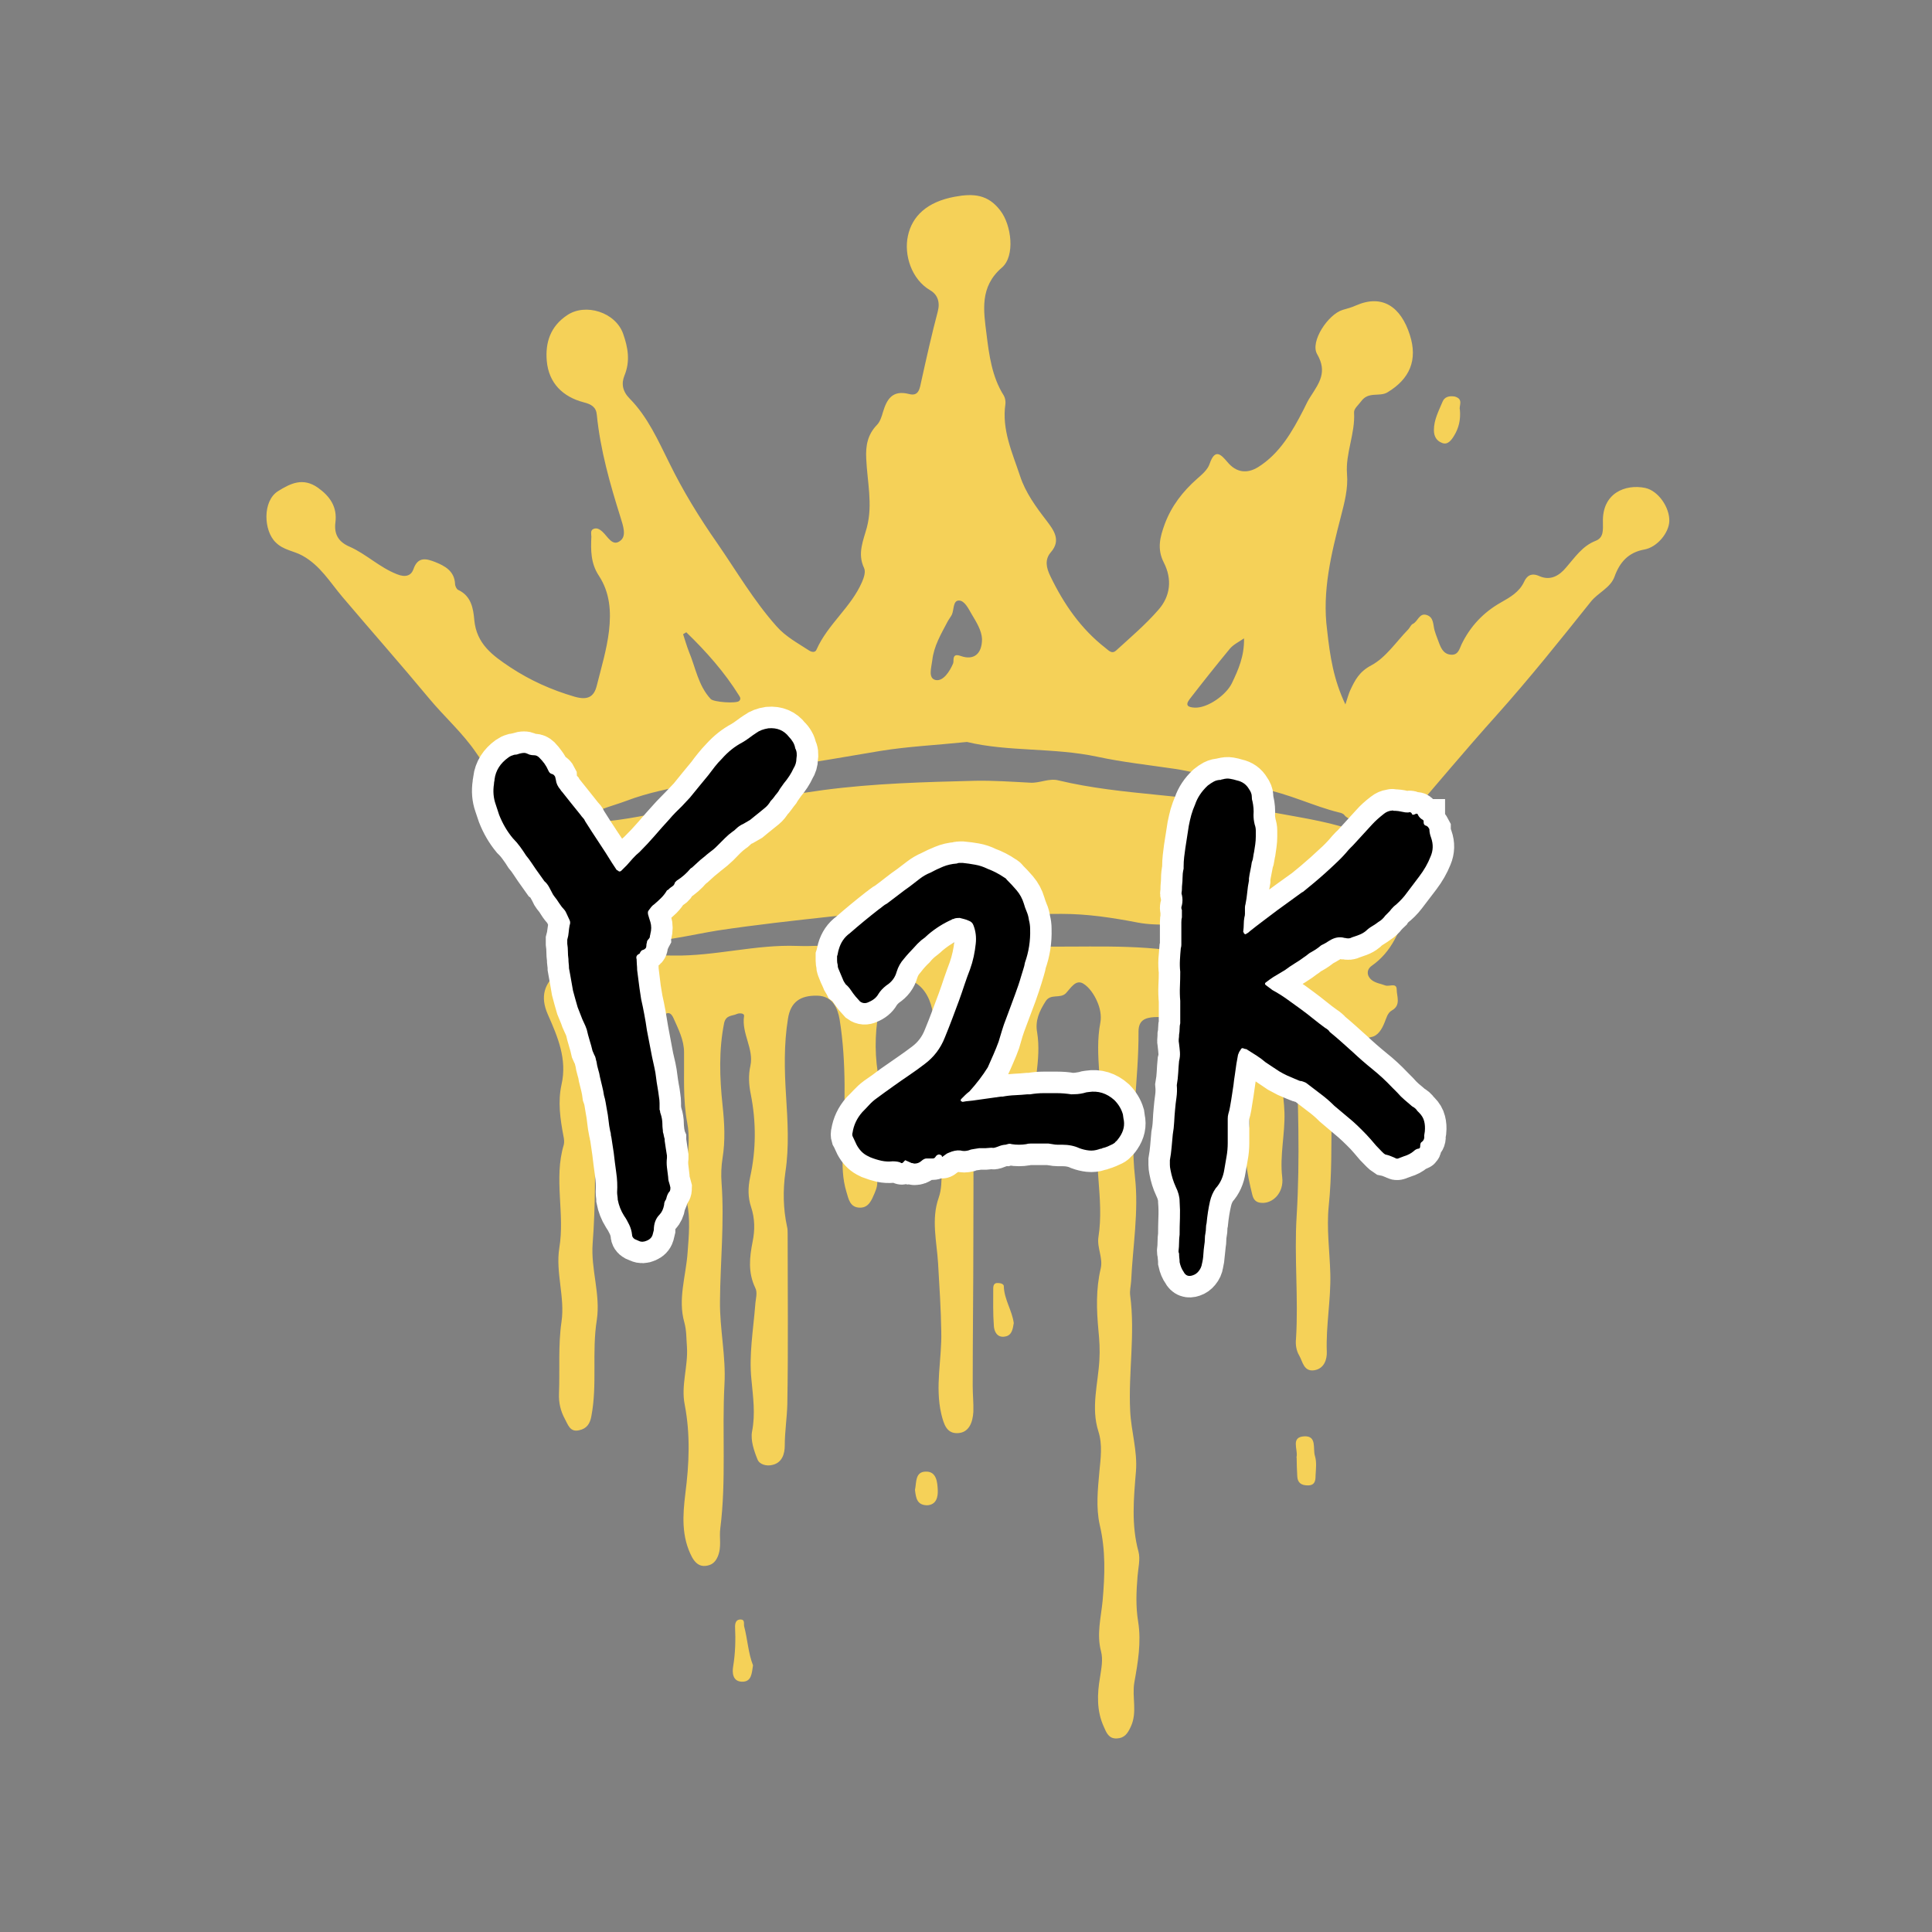
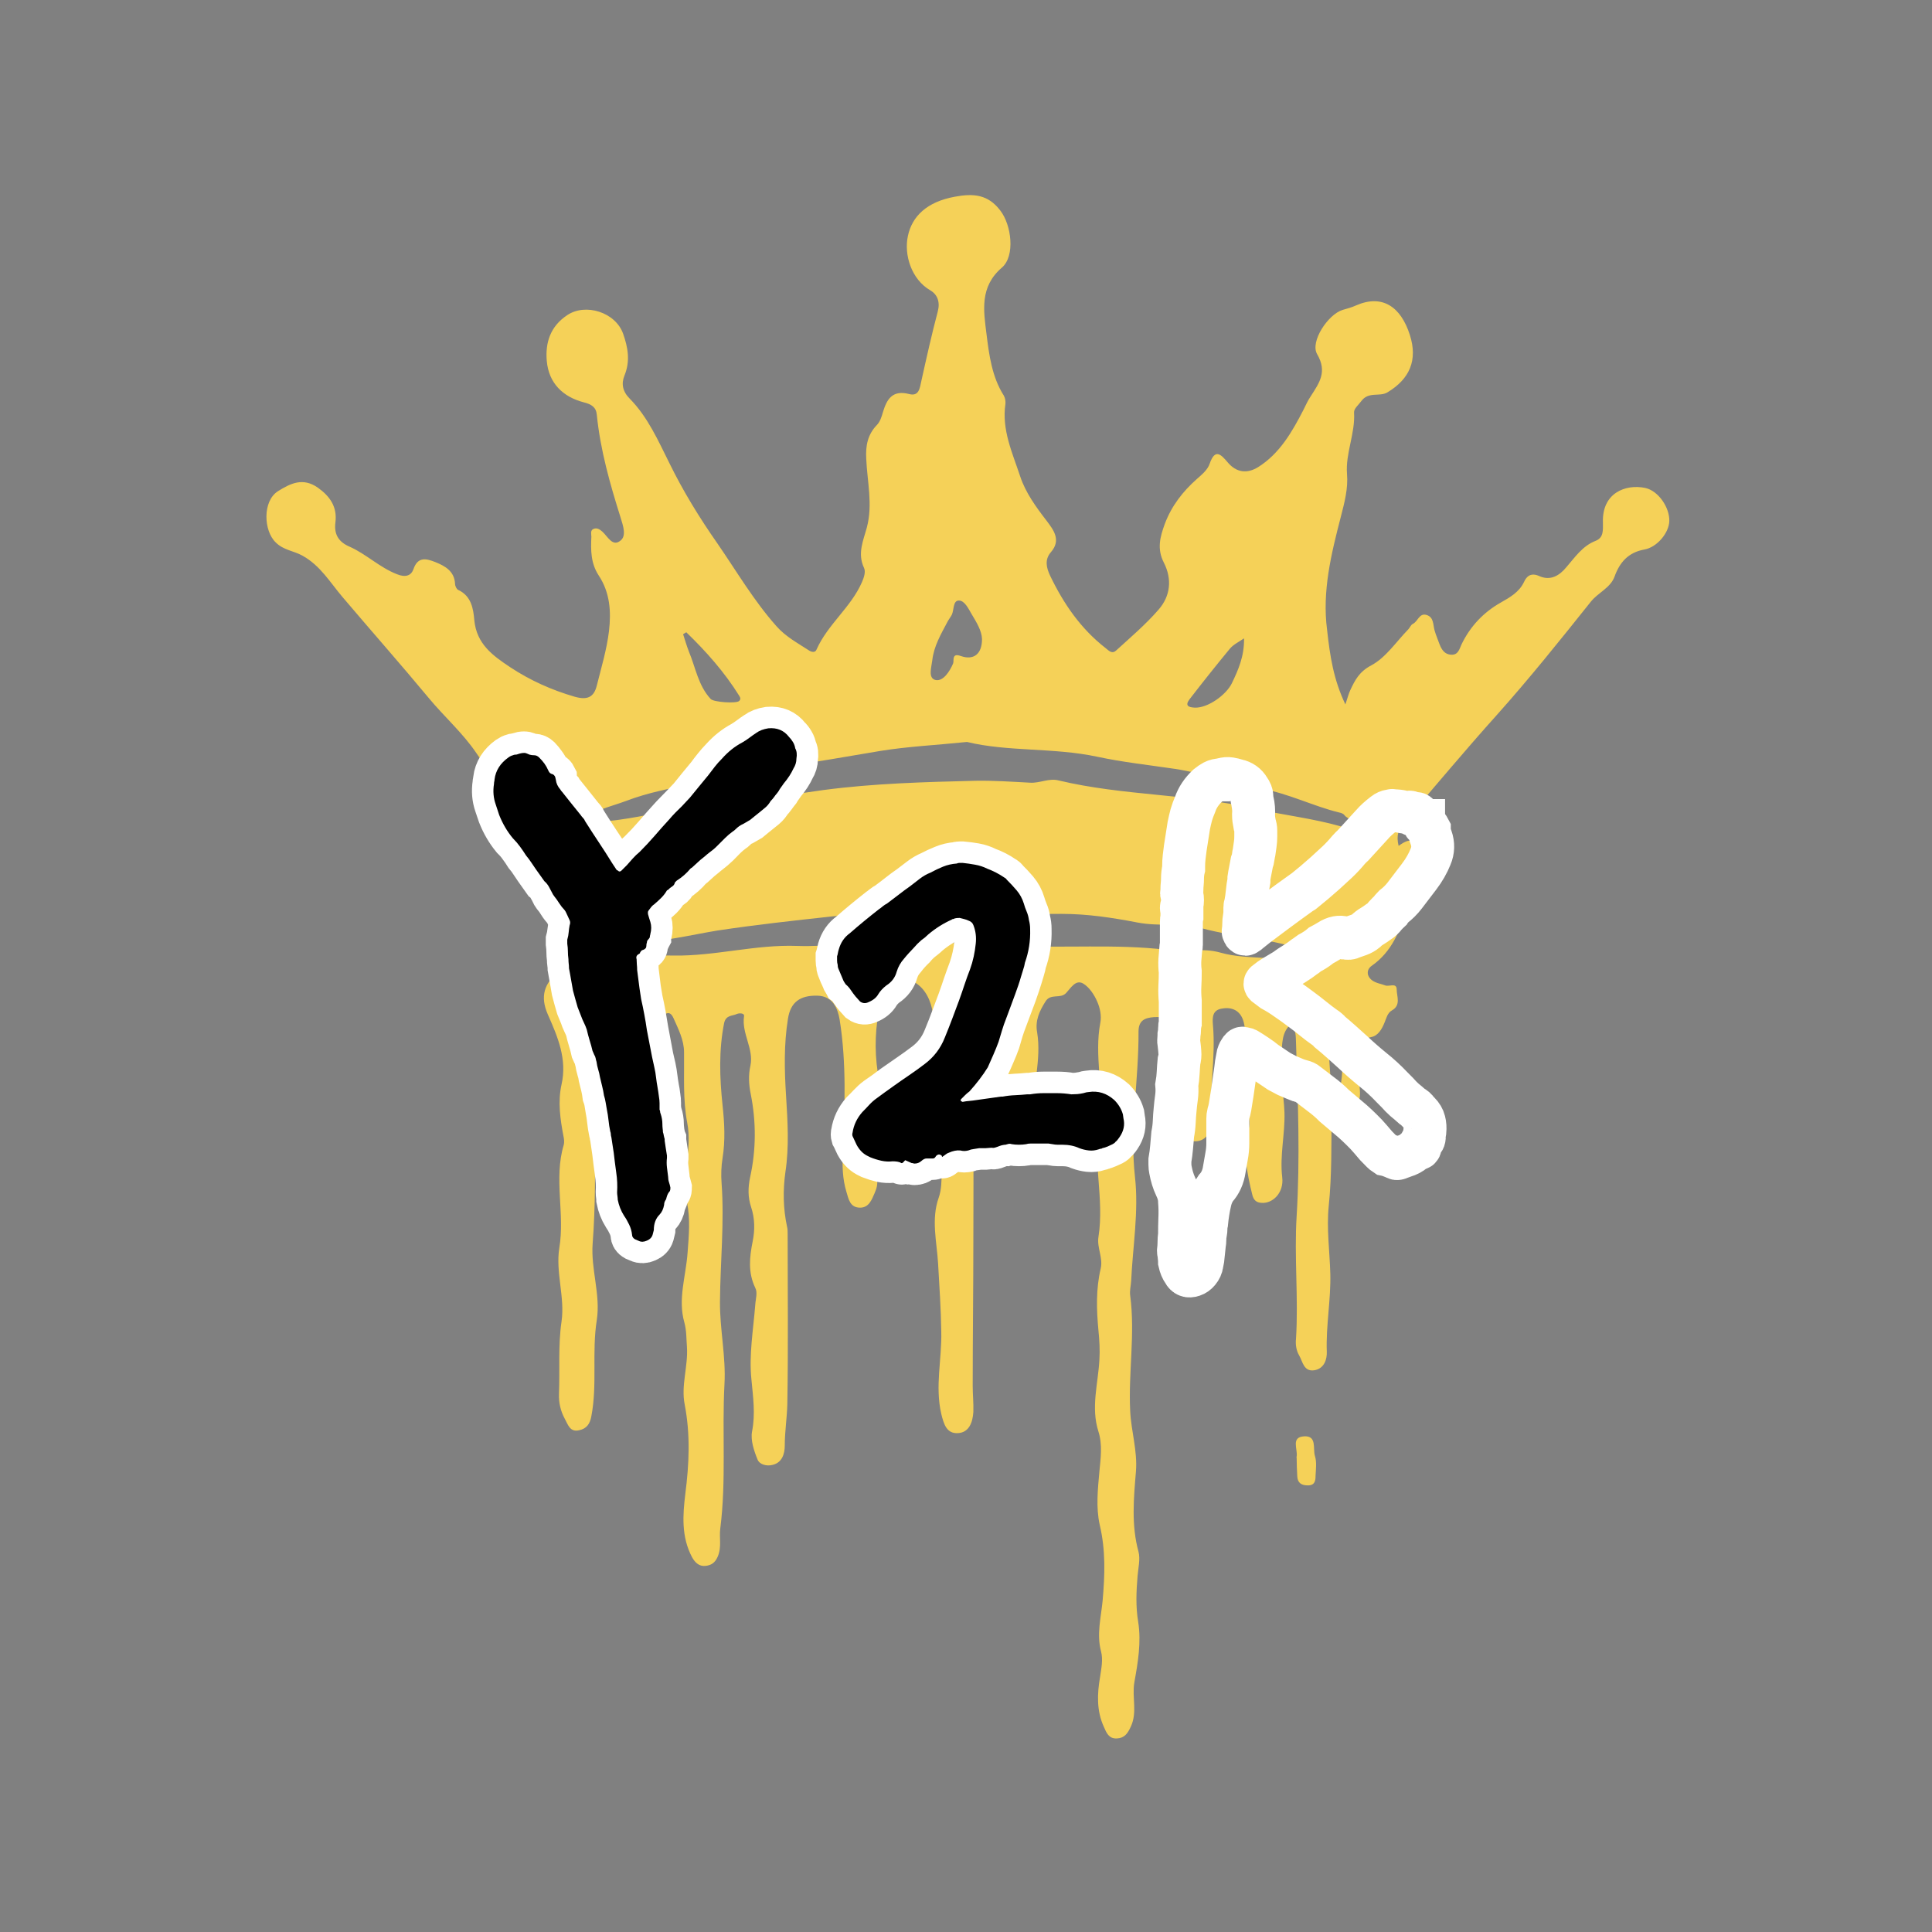
<svg xmlns="http://www.w3.org/2000/svg" version="1.0" preserveAspectRatio="xMidYMid meet" height="512" viewBox="0 0 384 384" zoomAndPan="magnify" width="512">
  <rect x="0" y="0" width="384" height="384" fill="#808080" stroke="none" />
  <defs>
    <g />
    <clipPath id="4a691dc15e">
      <path clip-rule="nonzero" d="M 52.086 38.398 L 331.836 38.398 L 331.836 345.898 L 52.086 345.898 Z M 52.086 38.398" />
    </clipPath>
  </defs>
  <g clip-path="url(#4a691dc15e)">
    <path fill-rule="nonzero" fill-opacity="1" d="M 267.406 140.012 C 267.852 138.672 268.043 137.91 268.363 137.207 C 269.32 135.168 270.148 133.512 272.57 132.234 C 275.438 130.707 277.48 127.582 279.902 125.094 C 280.219 124.777 280.41 124.203 280.793 124.012 C 281.812 123.566 282.07 121.781 283.535 122.227 C 285 122.672 284.809 124.141 285.129 125.285 C 285.383 126.18 285.766 127.07 286.086 127.965 C 286.531 129.113 287.105 130.066 288.441 130.133 C 289.781 130.195 290.035 129.113 290.484 128.09 C 292.203 124.523 294.816 121.719 298.324 119.742 C 300.109 118.723 301.957 117.699 302.914 115.66 C 303.422 114.512 304.316 113.75 305.973 114.512 C 308.141 115.469 309.926 114.449 311.328 112.73 C 313.051 110.754 314.516 108.52 317.129 107.5 C 318.785 106.863 318.594 105.336 318.594 103.805 C 318.402 98.004 323.059 96.156 327.012 96.984 C 329.625 97.559 331.855 100.871 331.789 103.551 C 331.727 105.906 329.367 108.777 326.82 109.223 C 323.633 109.797 321.91 111.773 320.891 114.641 C 320.062 116.871 317.641 117.766 316.172 119.613 C 310.117 127.199 303.996 134.848 297.496 142.117 C 291.25 149.062 285.32 156.203 279.199 163.281 C 277.926 164.746 277.48 166.086 277.988 168.125 C 280.41 166.34 281.621 166.785 281.176 169.91 C 281.047 170.609 281.559 171.121 281.879 171.758 C 282.516 173.16 282.961 174.754 281.559 175.965 C 280.094 177.242 280.027 178.961 279.582 180.555 C 278.309 184.953 276.648 189.16 272.633 191.965 C 271.551 192.73 271.613 194.004 272.699 194.836 C 273.461 195.406 274.484 195.535 275.312 195.855 C 276.078 196.172 277.605 195.219 277.605 196.684 C 277.605 198.023 278.5 199.805 276.648 200.828 C 275.758 201.336 275.566 202.355 275.184 203.25 C 274.676 204.523 273.91 205.863 272.57 206.117 C 269.637 206.754 269.383 208.793 269.637 211.152 C 269.828 212.938 270.148 214.785 270.277 216.57 C 270.402 218.039 270.277 219.887 268.492 219.824 C 266.832 219.758 265.941 217.973 266.324 216.316 C 267.09 213.195 266.641 210.008 267.152 206.883 C 267.344 205.672 267.727 204.141 265.879 203.949 C 263.902 203.758 263.773 205.289 263.902 206.691 C 264.285 211.535 264.664 216.508 264.664 221.352 C 264.602 227.473 264.73 233.594 264.094 239.711 C 263.645 244.176 264.285 248.637 264.41 253.164 C 264.539 258.391 263.52 263.488 263.711 268.652 C 263.773 270.184 263.199 272.031 261.223 272.352 C 259.121 272.668 258.93 270.629 258.227 269.418 C 257.652 268.461 257.461 267.25 257.59 266.102 C 258.102 257.945 257.207 249.785 257.719 241.688 C 258.418 230.148 257.973 218.738 257.59 207.203 C 257.527 205.988 257.652 204.715 256.57 203.566 C 254.656 205.227 254.914 207.52 254.656 209.625 C 254.211 213.449 255.168 217.273 255.297 221.098 C 255.422 225.434 254.34 229.641 254.848 233.977 C 255.23 237.098 252.938 239.266 250.707 239.074 C 249.684 239.012 249.176 238.5 248.922 237.543 C 247.836 233.145 246.945 228.746 248.219 224.223 C 248.348 223.711 248.473 223.012 248.281 222.5 C 246.562 217.145 248.473 211.727 247.711 206.371 C 247.52 205.16 247.453 203.887 247.07 202.738 C 246.434 200.891 244.906 200.125 242.992 200.445 C 240.953 200.699 240.953 202.23 241.078 203.695 C 241.652 210.133 240.379 216.508 240.695 222.945 C 240.762 224.73 239.867 226.707 237.766 226.836 C 235.344 226.961 234.703 224.988 234.449 222.945 C 233.812 216.828 234.703 210.707 234.512 204.586 C 234.449 202.613 234.004 201.719 231.965 202.102 C 231.137 202.23 230.242 202.102 229.352 202.164 C 227.566 202.293 226.289 202.801 226.289 205.035 C 226.355 214.66 224.504 224.285 225.59 233.977 C 226.355 240.797 225.145 247.742 224.824 254.629 C 224.762 255.586 224.504 256.543 224.633 257.496 C 225.652 265.148 224.25 272.797 224.633 280.445 C 224.824 284.461 226.098 288.352 225.781 292.43 C 225.336 297.785 224.824 303.078 226.289 308.43 C 226.672 309.898 226.227 311.684 226.098 313.277 C 225.844 316.336 225.715 319.332 226.227 322.391 C 226.863 326.406 226.164 330.488 225.461 334.375 C 224.953 337.309 226.098 340.305 224.762 343.172 C 224.121 344.574 223.484 345.469 221.957 345.531 C 220.363 345.594 219.914 344.383 219.406 343.238 C 217.938 340.051 218.066 336.672 218.641 333.355 C 218.895 331.633 219.277 329.852 218.832 328.191 C 217.938 324.812 218.832 321.5 219.152 318.184 C 219.598 313.086 219.789 308.176 218.578 303.078 C 217.812 299.633 218.195 296 218.512 292.496 C 218.77 289.816 219.152 287.141 218.32 284.527 C 216.793 279.746 218.258 275.027 218.512 270.309 C 218.641 268.27 218.512 266.359 218.32 264.383 C 217.938 260.301 217.812 256.223 218.77 252.141 C 219.277 250.039 218.004 248 218.32 245.895 C 219.531 238.246 217.109 230.598 218.387 223.012 C 219.469 216.379 217.43 209.816 218.703 203.25 C 218.961 201.91 218.641 200.316 218.066 199.043 C 217.492 197.703 216.473 196.172 215.262 195.473 C 213.797 194.645 212.84 196.363 211.883 197.383 C 210.734 198.594 208.824 197.383 207.805 199.043 C 206.594 200.953 205.699 202.867 206.145 205.227 C 207.039 210.707 205.125 216.062 205.574 221.48 C 205.699 223.012 204.426 223.395 203.469 223.84 C 202.387 224.348 201.746 223.395 201.109 222.691 C 200.09 221.543 199.836 220.207 199.836 218.738 C 199.898 213.832 199.645 208.922 199.961 204.078 C 200.09 201.273 198.113 200.062 196.648 198.402 C 196.074 197.766 195.184 197.957 194.672 198.723 C 194.035 199.68 193.461 200.637 193.461 201.848 C 193.461 216.699 193.523 231.617 193.461 246.469 C 193.461 256.16 193.332 265.785 193.332 275.473 C 193.332 277.195 193.523 278.918 193.461 280.637 C 193.332 282.676 192.633 284.719 190.402 284.844 C 188.168 284.973 187.598 283.125 187.086 281.02 C 185.812 275.539 187.215 270.121 187.086 264.699 C 187.023 260.176 186.703 255.52 186.449 251.059 C 186.195 246.852 185.047 242.324 186.574 238.055 C 187.148 236.398 187.148 234.676 187.148 232.953 C 187.406 222.371 187.023 211.918 185.43 201.465 C 185.047 198.914 183.961 196.555 181.859 195.281 C 179.754 193.941 175.613 196.809 174.973 199.488 C 173.953 204.016 173.762 208.605 174.465 213.195 C 175.102 217.527 174.973 221.801 174.336 226.07 C 173.953 228.812 173.508 231.551 174.273 234.355 C 174.527 235.312 174.211 236.27 173.828 237.164 C 173.254 238.5 172.68 240.031 170.957 240.031 C 168.918 240.031 168.664 238.309 168.219 236.844 C 167.453 234.293 167.387 231.68 167.516 228.938 C 167.898 220.141 168.281 211.344 166.879 202.613 C 166.496 200.445 165.539 197.957 162.418 197.895 C 159.039 197.832 157.125 199.168 156.613 202.484 C 155.785 207.582 155.914 212.746 156.234 217.781 C 156.551 222.883 156.871 227.918 156.105 232.953 C 155.594 236.59 155.66 240.223 156.426 243.793 C 156.551 244.238 156.551 244.746 156.551 245.195 C 156.551 256.477 156.68 267.762 156.488 279.043 C 156.426 281.785 155.977 284.527 155.977 287.332 C 155.977 288.926 155.469 290.711 153.555 291.156 C 152.406 291.473 150.941 291.094 150.559 290.07 C 149.859 288.352 149.156 286.246 149.477 284.527 C 150.176 280.957 149.668 277.641 149.348 274.137 C 148.84 269.289 149.73 264.254 150.113 259.348 C 150.176 258.199 150.621 256.922 150.113 255.969 C 148.648 252.906 148.965 249.91 149.602 246.723 C 150.051 244.492 150.051 242.199 149.285 239.902 C 148.648 237.992 148.648 236.078 149.094 233.977 C 150.305 228.492 150.305 222.945 149.219 217.465 C 148.84 215.617 148.711 213.766 149.156 211.789 C 149.859 208.477 147.371 205.418 147.883 201.973 C 148.008 201.336 146.926 201.336 146.48 201.527 C 145.523 201.973 144.312 201.719 143.93 203.312 C 142.848 208.73 143.035 214.215 143.609 219.633 C 143.992 223.203 144.184 226.645 143.609 230.215 C 143.355 231.809 143.293 233.465 143.418 235.121 C 143.992 242.965 143.164 250.805 143.102 258.645 C 143.035 264.129 144.312 269.609 143.992 275.156 C 143.484 284.652 144.375 294.215 143.164 303.777 C 142.91 305.625 143.484 307.41 142.656 309.387 C 142.082 310.727 141.254 311.109 140.23 311.234 C 139.02 311.363 138.191 310.66 137.555 309.516 C 135.387 305.434 135.707 301.102 136.215 296.895 C 136.98 290.965 137.234 285.102 136.09 279.172 C 135.324 275.348 136.789 271.586 136.535 267.695 C 136.406 266.102 136.473 264.508 136.023 262.852 C 134.688 258.199 136.344 253.609 136.664 248.957 C 136.918 245.578 137.234 242.262 136.535 238.945 C 135.453 233.656 137.617 228.43 136.598 223.203 C 135.707 218.547 136.023 213.832 135.961 209.176 C 135.961 206.691 134.812 204.523 133.859 202.355 C 133.348 201.145 132.52 201.02 131.691 202.102 C 130.734 203.312 129.777 204.523 128.438 205.352 C 126.336 206.629 124.488 205.988 123.785 203.633 C 123.594 202.93 123.656 201.91 122.766 201.848 C 121.875 201.781 121.746 202.738 121.363 203.375 C 117.156 209.941 118.113 217.402 118.176 224.539 C 118.305 232.125 118.367 239.648 117.793 247.172 C 117.41 252.27 119.387 257.242 118.621 262.344 C 117.602 268.715 118.75 275.156 117.539 281.465 C 117.285 282.934 116.645 283.953 115.117 284.27 C 113.266 284.719 112.887 283.125 112.246 281.977 C 111.418 280.445 111.035 278.789 111.102 277.004 C 111.293 272.223 110.91 267.441 111.609 262.66 C 112.312 257.816 110.398 252.906 111.164 248.062 C 112.312 241.242 110.016 234.293 112.055 227.535 C 112.184 227.027 112.121 226.391 111.992 225.816 C 111.355 222.438 110.844 218.996 111.609 215.551 C 112.758 210.516 110.844 206.055 108.867 201.59 C 107.34 198.086 108.105 195.406 111.164 193.051 C 112.121 192.348 112.438 191.711 112.055 190.691 C 110.207 186.164 108.422 181.574 105.234 177.812 C 103.258 175.457 103.195 172.332 101.664 169.844 C 100.836 168.57 102.113 168.441 103.004 168.508 C 104.344 168.57 105.363 168.508 104.789 166.723 C 104.66 166.402 104.789 165.895 105.234 165.766 C 109.441 165 106.191 163.727 105.492 162.641 C 102.305 157.988 97.84 154.418 94.652 149.637 C 91.977 145.688 88.277 142.434 85.219 138.738 C 79.609 131.98 73.746 125.352 68.07 118.656 C 65.586 115.727 63.672 112.41 60.102 110.434 C 58.383 109.477 56.34 109.352 54.812 107.82 C 52.391 105.523 52.133 99.598 55.258 97.621 C 57.809 96.027 60.23 94.879 63.164 96.918 C 65.586 98.641 67.051 100.746 66.668 103.805 C 66.352 106.227 67.305 107.758 69.602 108.711 C 72.852 110.18 75.465 112.793 78.906 114.133 C 80.629 114.832 81.711 114.387 82.16 113.176 C 83.051 110.496 84.836 111.07 86.492 111.707 C 88.406 112.473 90.32 113.492 90.445 116.043 C 90.445 116.488 90.766 117.129 91.082 117.254 C 93.695 118.465 94.078 121.016 94.27 123.246 C 94.719 128.027 97.969 130.324 101.41 132.617 C 105.363 135.23 109.633 137.145 114.223 138.48 C 116.711 139.184 118.047 138.609 118.621 136.25 C 119.516 132.68 120.598 129.113 121.043 125.414 C 121.492 121.527 121.234 117.766 119.004 114.387 C 117.41 111.965 117.41 109.352 117.539 106.672 C 117.539 106.164 117.285 105.461 117.922 105.145 C 118.621 104.824 119.195 105.207 119.707 105.652 C 120.789 106.609 121.746 108.777 123.34 107.438 C 124.551 106.48 123.848 104.504 123.34 102.848 C 121.234 96.156 119.324 89.461 118.621 82.449 C 118.496 80.918 117.539 80.344 116.008 79.961 C 111.863 78.879 109.059 76.137 108.676 71.738 C 108.359 68.105 109.379 64.855 112.758 62.625 C 116.391 60.203 122.32 62.051 123.848 66.32 C 124.805 69.062 125.316 71.738 124.105 74.672 C 123.469 76.266 123.723 77.797 125.188 79.262 C 128.758 82.895 130.797 87.547 133.027 92.012 C 135.77 97.621 139.02 102.91 142.59 108.012 C 146.414 113.559 149.793 119.359 154.32 124.457 C 156.168 126.562 158.59 127.836 160.824 129.301 C 161.332 129.621 162.035 129.75 162.289 129.113 C 164.52 124.074 169.172 120.695 171.34 115.66 C 171.723 114.77 172.105 113.621 171.723 112.855 C 170.383 109.988 171.594 107.438 172.297 104.824 C 173.508 100.234 172.359 95.707 172.168 91.117 C 172.043 88.633 172.426 86.402 174.273 84.488 C 174.91 83.852 175.23 82.832 175.484 81.938 C 176.25 79.391 177.332 77.477 180.648 78.305 C 182.688 78.879 182.816 77.094 183.133 75.691 C 184.152 71.102 185.172 66.512 186.387 61.922 C 186.895 60.012 186.32 58.543 184.918 57.715 C 181.156 55.547 179.629 50.641 180.457 46.879 C 181.285 42.988 184.219 40.121 189.762 39.102 C 193.523 38.398 196.395 38.656 198.816 41.844 C 201.047 44.711 201.812 50.895 199.133 53.188 C 194.672 57.016 195.5 61.797 196.074 66.383 C 196.586 70.527 197.156 74.926 199.516 78.625 C 199.773 79.07 199.898 79.773 199.836 80.281 C 199.07 85.445 201.238 90.035 202.77 94.688 C 203.852 97.938 205.891 100.746 208.059 103.551 C 209.332 105.27 210.992 107.309 208.887 109.734 C 207.613 111.199 207.93 112.793 208.762 114.512 C 211.438 120.059 214.816 124.969 219.723 128.793 C 220.488 129.43 221.062 130.004 221.828 129.301 C 224.695 126.688 227.691 124.141 230.242 121.207 C 232.664 118.465 232.984 115.086 231.328 111.836 C 229.922 109.094 230.562 106.738 231.516 104.121 C 232.855 100.555 235.086 97.684 237.891 95.199 C 238.91 94.305 240.059 93.348 240.441 92.137 C 241.527 89.016 242.738 90.418 243.949 91.82 C 245.734 93.988 247.898 94.18 250.066 92.84 C 254.34 90.164 256.824 85.828 259.055 81.492 C 259.504 80.602 259.949 79.582 260.523 78.75 C 262.242 76.074 263.836 73.906 261.797 70.402 C 260.332 67.914 263.965 62.496 266.832 61.605 C 267.727 61.348 268.684 61.094 269.512 60.711 C 274.738 58.418 278.434 60.965 280.219 66.574 C 281.812 71.547 280.219 75.309 275.758 77.988 C 274.164 78.941 271.996 77.73 270.531 79.773 C 270.02 80.473 269.062 81.238 269.129 82.004 C 269.383 86.145 267.406 90.098 267.727 94.18 C 267.98 97.109 267.215 99.914 266.516 102.656 C 264.602 110.051 262.754 117.508 263.773 125.223 C 264.348 130.449 265.047 135.039 267.406 140.012 Z M 192.188 147.469 C 186.004 148.109 180.457 148.363 174.973 149.254 C 168.41 150.34 161.777 151.551 155.211 152.441 C 149.348 153.273 143.676 154.738 137.875 155.82 C 133.348 156.648 128.758 157.543 124.422 159.199 C 121.363 160.348 117.984 160.984 115.371 163.215 C 114.988 163.535 114.543 163.852 114.668 164.363 C 114.926 165.129 115.625 164.938 116.137 164.746 C 117.664 164.301 119.195 163.406 120.727 163.215 C 126.398 162.641 131.945 161.238 137.555 160.219 C 139.785 159.836 142.016 159.199 144.312 159.137 C 150.812 159.008 157.254 157.926 163.629 157.031 C 173.699 155.695 183.77 155.438 193.844 155.184 C 197.477 155.121 201.109 155.375 204.742 155.566 C 206.656 155.695 208.504 154.609 210.418 155.121 C 223.23 158.18 236.555 157.797 249.43 160.73 C 255.039 162.004 260.84 162.641 266.449 164.234 C 267.281 164.492 268.617 165.766 269.191 164.363 C 269.766 162.961 267.789 162.898 267.215 162.004 C 267.023 161.75 266.578 161.559 266.195 161.496 C 260.969 160.219 256.188 157.734 250.77 156.777 C 244.969 155.758 239.359 153.719 233.559 152.824 C 228.395 152.059 223.102 151.488 218.066 150.402 C 209.398 148.555 200.344 149.445 192.188 147.469 Z M 260.523 192.156 C 261.605 191.773 262.816 192.477 263.137 191.391 C 263.453 190.18 262.18 190.18 261.543 189.797 C 260.969 189.48 260.332 189.289 259.695 189.035 C 253 186.547 245.734 186.355 238.91 184.508 C 234.703 183.359 230.371 184.188 226.098 183.359 C 221.125 182.402 216.156 181.641 211.055 181.641 C 204.234 181.703 197.414 181.574 190.594 181.383 C 182.176 181.191 173.699 181.258 165.348 182.148 C 157.762 182.977 150.176 183.805 142.59 184.953 C 139.852 185.398 137.172 185.973 134.496 186.418 C 130.543 187.121 126.398 187.633 122.574 189.289 C 121.875 189.605 121.109 190.055 121.492 191.008 C 121.809 191.773 122.766 191.648 123.277 191.457 C 126.652 189.863 130.289 189.863 133.859 189.926 C 142.145 190.055 150.176 187.695 158.465 188.012 C 164.457 188.203 170.512 187.25 176.441 187.25 C 184.727 187.25 193.078 187.441 201.367 187.949 C 211.5 188.523 221.699 187.566 231.773 188.777 C 235.406 189.227 239.102 188.332 242.609 189.352 C 248.539 191.008 255.039 189.605 260.523 192.156 Z M 195.184 127.008 C 195.117 125.352 194.098 123.691 193.141 122.098 C 192.504 121.016 191.738 119.359 190.594 119.359 C 189.383 119.359 189.637 121.207 189.191 122.164 C 188.934 122.672 188.551 123.121 188.297 123.629 C 187.023 126.051 185.621 128.41 185.301 131.215 C 185.109 132.746 184.41 134.848 186.004 135.168 C 187.469 135.422 188.742 133.512 189.445 131.852 C 189.508 131.66 189.508 131.469 189.508 131.277 C 189.508 130.133 190.02 130.066 190.973 130.387 C 193.461 131.277 195.184 130.066 195.184 127.008 Z M 136.406 125.668 C 136.215 125.797 135.961 125.926 135.77 126.051 C 136.152 127.199 136.473 128.348 136.918 129.492 C 138.258 132.68 138.766 136.25 141.254 138.93 C 141.824 139.566 146.414 139.883 146.926 139.312 C 147.246 138.992 147.18 138.672 146.926 138.293 C 143.992 133.574 140.359 129.492 136.406 125.668 Z M 247.262 126.879 C 246.242 127.582 245.16 128.09 244.457 128.922 C 241.719 132.234 239.039 135.613 236.426 138.992 C 235.469 140.266 236.234 140.586 237.445 140.648 C 239.996 140.777 243.691 138.164 244.84 135.805 C 246.117 133.129 247.328 130.449 247.262 126.879 Z M 119.066 168.824 C 119.133 167.934 118.812 167.359 117.855 167.297 C 117.219 167.297 116.328 167.422 116.328 168.188 C 116.328 169.273 117.348 169.656 118.238 169.91 C 119.066 170.164 119.066 169.398 119.066 168.824 Z M 119.066 168.824" fill="#f5d158" />
  </g>
-   <path fill-rule="nonzero" fill-opacity="1" d="M 290.164 81.43 C 290.355 83.469 289.91 85.125 289.016 86.594 C 288.508 87.422 287.742 88.57 286.531 87.996 C 285.574 87.613 285 86.785 285 85.508 C 285 83.406 285.957 81.684 286.723 79.836 C 287.105 78.879 288.062 78.625 289.145 78.816 C 290.992 79.324 289.91 80.727 290.164 81.43 Z M 290.164 81.43" fill="#f5d158" />
-   <path fill-rule="nonzero" fill-opacity="1" d="M 149.668 330.996 C 149.41 332.59 149.41 334.312 147.438 334.25 C 145.586 334.184 145.523 332.398 145.715 331.254 C 146.16 328.574 146.223 325.961 146.098 323.285 C 146.098 322.52 146.352 321.883 147.18 321.883 C 148.074 321.883 147.816 322.645 147.883 323.156 C 148.582 325.77 148.711 328.574 149.668 330.996 Z M 149.668 330.996" fill="#f5d158" />
  <path fill-rule="nonzero" fill-opacity="1" d="M 257.719 289.754 C 257.719 289.688 257.652 289.562 257.719 289.5 C 257.973 288.031 256.508 285.609 259.246 285.48 C 261.797 285.355 260.906 287.969 261.352 289.371 C 261.734 290.582 261.543 291.984 261.477 293.324 C 261.477 294.277 261.352 295.234 259.949 295.234 C 258.738 295.234 257.91 294.789 257.844 293.449 C 257.781 292.238 257.719 290.965 257.719 289.754 C 257.652 289.754 257.652 289.754 257.719 289.754 Z M 257.719 289.754" fill="#f5d158" />
-   <path fill-rule="nonzero" fill-opacity="1" d="M 201.492 262.98 C 201.301 264.191 201.109 265.465 199.707 265.656 C 198.18 265.91 197.605 264.637 197.539 263.555 C 197.348 261.066 197.414 258.582 197.414 256.094 C 197.414 255.457 197.605 254.949 198.371 255.012 C 198.879 255.012 199.516 255.203 199.516 255.648 C 199.582 258.262 201.176 260.492 201.492 262.98 Z M 201.492 262.98" fill="#f5d158" />
-   <path fill-rule="nonzero" fill-opacity="1" d="M 181.859 296.129 C 182.176 294.66 181.859 292.496 184.027 292.496 C 186.129 292.43 186.32 294.598 186.387 296.129 C 186.449 297.402 186.195 299.125 184.219 299.188 C 182.242 299.125 182.051 297.723 181.859 296.129 Z M 181.859 296.129" fill="#f5d158" />
  <path stroke-miterlimit="4" stroke-opacity="1" stroke-width="4.2" stroke="#ffffff" d="M 15.9 65.878 L 15.517 65.715 C 15.325 65.605 15.231 65.456 15.231 65.263 C 15.195 64.927 15.099 64.599 14.943 64.28 C 14.797 63.97 14.634 63.682 14.451 63.419 C 14.149 62.935 13.946 62.41 13.836 61.845 C 13.836 61.736 13.827 61.613 13.809 61.476 C 13.79 61.35 13.781 61.23 13.781 61.121 C 13.817 60.483 13.786 59.841 13.686 59.194 C 13.594 58.537 13.512 57.889 13.439 57.251 C 13.404 56.998 13.367 56.746 13.331 56.5 C 13.294 56.254 13.258 56.002 13.221 55.749 C 13.185 55.63 13.166 55.524 13.166 55.434 C 13.166 55.343 13.143 55.261 13.098 55.188 C 13.025 54.813 12.97 54.45 12.933 54.094 C 12.897 53.739 12.843 53.374 12.77 52.999 C 12.733 52.772 12.697 52.55 12.66 52.331 C 12.624 52.102 12.564 51.879 12.482 51.66 C 12.445 51.36 12.391 51.059 12.318 50.757 C 12.245 50.457 12.172 50.161 12.099 49.869 C 12.063 49.604 12.003 49.354 11.923 49.118 C 11.85 48.87 11.794 48.617 11.757 48.351 C 11.721 48.242 11.694 48.132 11.677 48.023 C 11.657 47.906 11.611 47.79 11.538 47.681 L 11.362 47.285 C 11.289 46.949 11.198 46.607 11.089 46.259 C 10.979 45.904 10.887 45.558 10.814 45.221 C 10.733 44.993 10.637 44.77 10.528 44.551 C 10.418 44.322 10.326 44.096 10.255 43.867 L 9.913 43.033 C 9.84 42.77 9.761 42.501 9.68 42.226 C 9.607 41.944 9.534 41.671 9.461 41.406 L 9.296 40.449 C 9.26 40.266 9.223 40.066 9.188 39.847 C 9.152 39.621 9.115 39.409 9.079 39.219 C 9.079 39.037 9.064 38.881 9.037 38.754 C 9.019 38.618 9.01 38.475 9.01 38.329 C 8.973 38.066 8.956 37.815 8.956 37.578 C 8.956 37.332 8.937 37.077 8.9 36.812 L 8.9 36.429 C 8.973 36.166 9.019 35.924 9.037 35.705 C 9.064 35.478 9.096 35.249 9.133 35.021 C 9.206 34.838 9.206 34.671 9.133 34.516 L 8.791 33.791 C 8.754 33.718 8.727 33.664 8.708 33.628 C 8.691 33.591 8.664 33.555 8.627 33.518 C 8.435 33.326 8.266 33.113 8.12 32.875 C 7.976 32.629 7.807 32.392 7.615 32.164 L 7.505 32 C 7.396 31.772 7.273 31.539 7.136 31.303 C 7.01 31.057 6.85 30.861 6.658 30.715 L 5.824 29.539 C 5.678 29.31 5.528 29.088 5.373 28.869 C 5.227 28.642 5.059 28.413 4.867 28.186 C 4.685 27.894 4.489 27.606 4.279 27.324 C 4.079 27.041 3.847 26.772 3.582 26.517 C 3.027 25.842 2.579 25.078 2.243 24.221 L 1.901 23.208 C 1.682 22.57 1.628 21.896 1.735 21.185 C 1.735 21.112 1.745 21.039 1.764 20.966 C 1.781 20.895 1.791 20.822 1.791 20.749 C 1.901 19.892 2.346 19.181 3.13 18.616 C 3.286 18.507 3.436 18.434 3.582 18.397 C 3.655 18.361 3.737 18.341 3.828 18.341 C 3.928 18.341 4.014 18.318 4.087 18.274 C 4.316 18.201 4.521 18.165 4.704 18.165 C 4.777 18.165 4.858 18.182 4.95 18.218 C 5.05 18.255 5.136 18.297 5.209 18.341 C 5.355 18.378 5.509 18.397 5.674 18.397 C 5.847 18.397 6.01 18.47 6.166 18.616 C 6.349 18.806 6.512 19.008 6.658 19.217 C 6.814 19.417 6.946 19.646 7.054 19.9 C 7.127 20.092 7.259 20.205 7.451 20.242 C 7.561 20.278 7.651 20.37 7.724 20.516 C 7.724 20.553 7.734 20.603 7.751 20.666 C 7.77 20.72 7.78 20.766 7.78 20.803 C 7.817 21.141 7.966 21.454 8.23 21.746 C 8.266 21.829 8.322 21.905 8.395 21.978 C 8.695 22.353 8.996 22.726 9.296 23.101 C 9.598 23.473 9.894 23.846 10.186 24.221 C 10.268 24.33 10.355 24.43 10.445 24.522 C 10.537 24.613 10.601 24.718 10.637 24.836 C 11.083 25.546 11.531 26.24 11.976 26.915 C 12.432 27.579 12.866 28.25 13.275 28.924 L 13.727 29.593 C 13.763 29.629 13.79 29.649 13.809 29.649 C 13.827 29.649 13.854 29.666 13.89 29.702 C 13.963 29.775 14.055 29.775 14.165 29.702 L 14.724 29.143 C 14.916 28.924 15.112 28.701 15.312 28.473 C 15.521 28.244 15.737 28.04 15.956 27.858 C 16.484 27.337 16.98 26.809 17.445 26.271 C 17.91 25.725 18.384 25.187 18.866 24.659 C 19.059 24.44 19.264 24.221 19.483 24.002 C 19.71 23.775 19.916 23.564 20.098 23.373 L 20.892 22.54 C 21.191 22.165 21.487 21.802 21.779 21.446 C 22.081 21.091 22.381 20.726 22.682 20.351 C 22.901 20.051 23.115 19.773 23.324 19.517 C 23.533 19.254 23.766 18.989 24.022 18.726 C 24.623 18.059 25.28 17.54 25.991 17.165 C 26.245 17.012 26.483 16.852 26.702 16.687 C 26.929 16.514 27.157 16.355 27.384 16.209 C 27.686 15.982 28.078 15.83 28.56 15.757 C 29.417 15.684 30.087 15.968 30.57 16.606 C 30.725 16.75 30.858 16.919 30.967 17.112 C 31.077 17.294 31.15 17.498 31.186 17.726 C 31.34 17.982 31.382 18.314 31.309 18.726 C 31.309 19.062 31.213 19.381 31.021 19.682 C 30.802 20.165 30.489 20.647 30.078 21.131 L 29.682 21.692 C 29.609 21.846 29.513 21.988 29.394 22.115 C 29.286 22.244 29.194 22.367 29.121 22.484 C 29.048 22.593 28.934 22.722 28.779 22.868 C 28.633 23.131 28.456 23.35 28.247 23.523 C 28.045 23.687 27.832 23.861 27.603 24.042 C 27.457 24.161 27.317 24.275 27.18 24.384 C 27.052 24.494 26.915 24.609 26.769 24.726 L 26.1 25.11 C 25.835 25.218 25.589 25.387 25.361 25.616 C 25.251 25.725 25.161 25.798 25.088 25.835 C 24.823 26.025 24.569 26.244 24.323 26.49 C 24.085 26.728 23.858 26.959 23.639 27.187 C 23.484 27.333 23.337 27.466 23.201 27.583 C 23.074 27.693 22.936 27.802 22.792 27.912 C 22.646 28.021 22.494 28.144 22.34 28.281 C 22.194 28.409 22.048 28.527 21.902 28.636 L 21.164 29.307 C 21.128 29.343 21.091 29.376 21.055 29.403 C 21.018 29.42 20.982 29.449 20.945 29.485 C 20.571 29.931 20.125 30.323 19.606 30.659 C 19.487 30.769 19.427 30.825 19.427 30.825 C 19.391 30.971 19.328 31.084 19.237 31.167 C 19.145 31.24 19.041 31.313 18.922 31.386 C 18.886 31.422 18.849 31.459 18.813 31.495 C 18.776 31.53 18.72 31.566 18.649 31.603 C 18.503 31.868 18.315 32.114 18.088 32.342 C 17.86 32.561 17.637 32.765 17.418 32.957 C 17.308 33.03 17.204 33.121 17.103 33.23 C 17.012 33.34 16.93 33.453 16.857 33.572 C 16.784 33.645 16.766 33.772 16.803 33.954 C 16.839 34.074 16.876 34.197 16.912 34.323 C 16.949 34.452 16.985 34.575 17.022 34.694 C 17.131 35.067 17.131 35.459 17.022 35.87 C 17.022 35.905 17.012 35.951 16.995 36.006 C 16.976 36.06 16.966 36.124 16.966 36.197 C 16.93 36.27 16.876 36.349 16.803 36.429 C 16.73 36.502 16.693 36.594 16.693 36.704 C 16.657 36.777 16.64 36.89 16.64 37.044 C 16.64 37.227 16.524 37.355 16.298 37.428 C 16.225 37.428 16.152 37.488 16.079 37.605 C 16.032 37.642 16.009 37.678 16.009 37.715 C 16.009 37.751 15.973 37.788 15.9 37.824 C 15.681 37.934 15.608 38.103 15.681 38.329 C 15.681 38.475 15.69 38.645 15.71 38.837 C 15.727 39.017 15.737 39.206 15.737 39.396 C 15.773 39.688 15.81 39.984 15.846 40.285 C 15.883 40.585 15.919 40.887 15.956 41.187 L 16.132 42.255 C 16.242 42.737 16.342 43.229 16.434 43.73 C 16.524 44.232 16.611 44.747 16.693 45.275 L 17.185 47.9 C 17.268 48.238 17.345 48.574 17.418 48.912 C 17.491 49.249 17.546 49.587 17.583 49.923 C 17.618 50.215 17.664 50.521 17.719 50.84 C 17.783 51.159 17.833 51.468 17.869 51.77 C 17.906 51.989 17.923 52.202 17.923 52.411 C 17.923 52.623 17.923 52.836 17.923 53.055 C 17.96 53.091 17.979 53.151 17.979 53.232 C 17.979 53.305 17.996 53.378 18.033 53.451 C 18.142 53.789 18.198 54.121 18.198 54.45 C 18.198 54.604 18.205 54.75 18.225 54.886 C 18.242 55.015 18.252 55.132 18.252 55.241 C 18.288 55.351 18.315 55.466 18.334 55.583 C 18.352 55.693 18.384 55.803 18.43 55.912 L 18.43 56.075 C 18.467 56.34 18.503 56.586 18.54 56.815 C 18.576 57.034 18.613 57.274 18.649 57.539 L 18.649 57.758 C 18.613 58.058 18.613 58.368 18.649 58.688 C 18.686 59.007 18.72 59.311 18.757 59.603 C 18.757 59.795 18.786 59.972 18.84 60.137 C 18.895 60.31 18.945 60.487 18.989 60.669 C 18.989 60.825 18.968 60.938 18.922 61.011 C 18.776 61.157 18.667 61.38 18.594 61.682 C 18.594 61.718 18.584 61.755 18.567 61.791 C 18.547 61.828 18.54 61.845 18.54 61.845 C 18.421 62.001 18.361 62.17 18.361 62.353 C 18.288 62.762 18.142 63.081 17.923 63.309 C 17.55 63.682 17.364 64.184 17.364 64.812 L 17.254 65.263 C 17.172 65.529 16.98 65.725 16.68 65.851 C 16.388 65.98 16.128 65.988 15.9 65.878 Z M 42.843 58.318 C 42.807 58.318 42.77 58.31 42.734 58.291 C 42.697 58.273 42.638 58.264 42.555 58.264 L 41.94 57.991 L 41.831 58.1 C 41.721 58.245 41.631 58.3 41.558 58.264 C 41.439 58.191 41.306 58.145 41.16 58.127 C 41.016 58.108 40.864 58.1 40.711 58.1 C 40.336 58.137 39.971 58.118 39.615 58.045 C 39.26 57.962 38.897 57.849 38.522 57.703 L 38.194 57.539 C 37.784 57.311 37.446 56.955 37.183 56.473 C 37.11 56.327 37.047 56.191 36.991 56.062 C 36.937 55.925 36.868 55.785 36.785 55.639 C 36.749 55.52 36.749 55.407 36.785 55.297 C 36.904 54.55 37.223 53.875 37.744 53.274 C 37.971 53.055 38.194 52.826 38.413 52.59 C 38.641 52.344 38.881 52.125 39.137 51.933 C 39.402 51.752 39.675 51.56 39.957 51.36 C 40.24 51.149 40.509 50.949 40.764 50.757 C 41.293 50.384 41.817 50.019 42.336 49.664 C 42.857 49.308 43.362 48.943 43.854 48.57 C 44.747 47.906 45.399 47.049 45.81 46 C 46.073 45.362 46.315 44.747 46.534 44.155 C 46.761 43.554 46.986 42.956 47.205 42.362 C 47.395 41.834 47.574 41.319 47.737 40.818 C 47.91 40.316 48.089 39.824 48.271 39.342 C 48.415 38.931 48.535 38.512 48.627 38.084 C 48.727 37.647 48.794 37.223 48.83 36.812 C 48.903 36.183 48.83 35.586 48.611 35.021 C 48.531 34.802 48.379 34.652 48.162 34.571 C 48.016 34.498 47.864 34.442 47.71 34.406 C 47.564 34.369 47.414 34.333 47.259 34.296 C 47.04 34.296 46.876 34.316 46.767 34.352 C 46.721 34.389 46.671 34.406 46.617 34.406 C 46.561 34.406 46.515 34.425 46.479 34.462 C 45.658 34.834 44.894 35.322 44.183 35.924 C 44.073 36.033 43.96 36.133 43.841 36.226 C 43.731 36.316 43.622 36.402 43.512 36.485 C 43.249 36.704 43.007 36.944 42.788 37.209 C 42.634 37.355 42.469 37.524 42.296 37.715 C 42.132 37.897 41.977 38.084 41.831 38.276 C 41.495 38.648 41.252 39.077 41.106 39.561 C 40.951 40.116 40.615 40.564 40.094 40.9 C 39.758 41.165 39.498 41.448 39.316 41.748 C 39.124 42.086 38.805 42.345 38.359 42.528 C 38.057 42.674 37.779 42.654 37.525 42.472 L 37.073 41.967 C 36.927 41.784 36.778 41.579 36.622 41.352 C 36.476 41.123 36.307 40.937 36.117 40.791 C 36.08 40.718 36.034 40.645 35.98 40.572 C 35.924 40.491 35.878 40.395 35.842 40.285 C 35.769 40.103 35.692 39.93 35.609 39.765 C 35.538 39.592 35.465 39.409 35.392 39.219 C 35.356 39.146 35.337 39.037 35.337 38.89 C 35.3 38.735 35.283 38.595 35.283 38.466 C 35.283 38.339 35.283 38.199 35.283 38.043 C 35.319 37.934 35.346 37.824 35.363 37.715 C 35.383 37.605 35.41 37.492 35.446 37.373 C 35.638 36.698 35.994 36.179 36.512 35.814 C 37.406 35.03 38.359 34.243 39.37 33.449 C 39.479 33.376 39.598 33.286 39.725 33.176 C 39.861 33.067 40.004 32.975 40.15 32.902 C 40.559 32.602 40.943 32.31 41.299 32.027 C 41.654 31.745 42.017 31.476 42.392 31.22 C 42.728 30.957 43.057 30.705 43.376 30.469 C 43.695 30.223 44.037 30.021 44.402 29.868 C 44.82 29.649 45.236 29.456 45.645 29.293 C 46.056 29.12 46.502 29.015 46.986 28.978 C 47.059 28.942 47.149 28.924 47.259 28.924 C 47.378 28.924 47.472 28.924 47.545 28.924 C 47.956 28.961 48.365 29.015 48.777 29.088 C 49.186 29.161 49.578 29.293 49.953 29.485 C 50.554 29.702 51.096 29.981 51.58 30.319 C 51.724 30.392 51.816 30.469 51.853 30.552 C 52.189 30.878 52.518 31.23 52.837 31.603 C 53.155 31.977 53.388 32.41 53.534 32.902 C 53.607 33.157 53.697 33.416 53.807 33.682 C 53.926 33.947 54.003 34.223 54.039 34.516 C 54.076 34.671 54.105 34.811 54.122 34.94 C 54.141 35.067 54.149 35.226 54.149 35.419 C 54.185 36.539 54.018 37.619 53.643 38.658 C 53.607 38.887 53.553 39.113 53.48 39.342 C 53.407 39.561 53.334 39.801 53.261 40.066 C 53.179 40.322 53.092 40.591 53.002 40.873 C 52.91 41.156 52.81 41.448 52.7 41.748 C 52.544 42.159 52.395 42.558 52.249 42.95 C 52.103 43.342 51.953 43.744 51.797 44.155 C 51.653 44.528 51.52 44.903 51.401 45.275 C 51.292 45.65 51.182 46.023 51.073 46.397 C 50.927 46.807 50.759 47.225 50.567 47.654 C 50.385 48.082 50.198 48.501 50.006 48.912 C 49.524 49.696 48.926 50.48 48.216 51.264 C 48.07 51.374 47.929 51.497 47.793 51.633 C 47.664 51.76 47.528 51.896 47.382 52.042 L 47.382 52.221 C 47.455 52.221 47.491 52.238 47.491 52.275 L 47.601 52.275 C 47.783 52.238 47.989 52.211 48.216 52.194 C 48.444 52.175 48.667 52.142 48.886 52.098 L 51.292 51.77 L 51.47 51.77 C 51.88 51.697 52.291 51.65 52.7 51.633 C 53.111 51.614 53.501 51.587 53.876 51.55 L 54.149 51.55 C 54.596 51.468 55.033 51.428 55.461 51.428 C 55.899 51.428 56.341 51.428 56.789 51.428 C 57.006 51.428 57.238 51.437 57.486 51.454 C 57.732 51.474 57.965 51.504 58.182 51.55 C 58.374 51.55 58.57 51.541 58.77 51.524 C 58.979 51.497 59.175 51.464 59.358 51.428 C 59.586 51.355 59.755 51.318 59.865 51.318 C 60.793 51.172 61.633 51.431 62.38 52.098 C 62.789 52.517 63.072 52.986 63.227 53.506 L 63.283 53.902 C 63.427 54.531 63.297 55.147 62.885 55.749 C 62.739 55.968 62.607 56.112 62.49 56.185 C 62.453 56.267 62.361 56.344 62.217 56.417 C 62.071 56.49 61.911 56.563 61.736 56.636 C 61.573 56.709 61.396 56.769 61.204 56.815 C 61.168 56.852 61.122 56.869 61.068 56.869 C 61.012 56.869 60.949 56.888 60.876 56.925 C 60.539 57.034 60.211 57.069 59.892 57.034 C 59.573 56.998 59.264 56.925 58.962 56.815 C 58.48 56.586 57.922 56.473 57.294 56.473 C 57.138 56.473 56.985 56.473 56.829 56.473 C 56.683 56.473 56.52 56.454 56.337 56.417 L 55.94 56.364 L 54.205 56.364 C 54.022 56.364 53.876 56.381 53.766 56.417 C 53.538 56.454 53.301 56.473 53.056 56.473 C 52.819 56.473 52.587 56.454 52.358 56.417 C 52.249 56.381 52.145 56.373 52.043 56.39 C 51.953 56.41 51.853 56.437 51.743 56.473 C 51.67 56.473 51.584 56.483 51.484 56.5 C 51.392 56.519 51.292 56.546 51.182 56.583 C 50.809 56.736 50.585 56.805 50.514 56.786 C 50.441 56.759 50.198 56.769 49.787 56.815 L 49.172 56.815 C 48.982 56.852 48.8 56.878 48.627 56.896 C 48.462 56.915 48.289 56.961 48.106 57.034 C 47.952 57.069 47.82 57.088 47.71 57.088 C 47.601 57.088 47.468 57.069 47.313 57.034 C 46.986 56.998 46.617 57.069 46.206 57.251 C 46.087 57.288 45.983 57.347 45.891 57.43 C 45.8 57.503 45.7 57.576 45.591 57.649 C 45.545 57.685 45.522 57.676 45.522 57.62 C 45.522 57.566 45.485 57.52 45.412 57.484 C 45.303 57.403 45.195 57.403 45.086 57.484 C 45.003 57.52 44.934 57.586 44.88 57.676 C 44.824 57.766 44.744 57.812 44.634 57.812 L 44.019 57.812 C 43.864 57.812 43.691 57.899 43.499 58.072 C 43.316 58.237 43.097 58.318 42.843 58.318 Z M 70.06 69.243 C 69.651 69.389 69.349 69.273 69.159 68.901 C 68.976 68.645 68.844 68.33 68.761 67.957 C 68.761 67.802 68.753 67.661 68.734 67.533 C 68.717 67.406 68.707 67.264 68.707 67.11 C 68.671 67.037 68.651 66.964 68.651 66.891 C 68.688 66.589 68.707 66.307 68.707 66.043 C 68.707 65.788 68.724 65.529 68.761 65.263 C 68.761 64.745 68.771 64.21 68.79 63.665 C 68.817 63.127 68.807 62.575 68.761 62.011 C 68.761 61.563 68.634 61.081 68.379 60.56 C 68.15 60.078 67.983 59.536 67.873 58.934 C 67.837 58.752 67.818 58.587 67.818 58.441 C 67.818 58.287 67.818 58.137 67.818 57.991 C 67.891 57.57 67.946 57.147 67.983 56.719 C 68.019 56.291 68.056 55.872 68.092 55.461 C 68.173 55.051 68.223 54.64 68.242 54.231 C 68.259 53.82 68.288 53.428 68.325 53.055 C 68.361 52.644 68.405 52.244 68.461 51.852 C 68.515 51.46 68.525 51.059 68.488 50.649 C 68.561 50.238 68.607 49.837 68.625 49.445 C 68.644 49.053 68.671 48.67 68.707 48.298 C 68.79 47.996 68.817 47.71 68.79 47.435 C 68.771 47.152 68.744 46.88 68.707 46.614 C 68.671 46.434 68.661 46.278 68.68 46.149 C 68.698 46.013 68.707 45.873 68.707 45.727 C 68.744 45.535 68.761 45.339 68.761 45.139 C 68.761 44.929 68.784 44.751 68.83 44.605 L 68.83 42.418 C 68.784 41.934 68.771 41.461 68.79 40.996 C 68.817 40.522 68.83 40.043 68.83 39.561 C 68.784 39.186 68.771 38.804 68.79 38.412 C 68.817 38.02 68.847 37.638 68.884 37.263 C 68.92 37.154 68.94 37.044 68.94 36.936 C 68.94 36.817 68.94 36.721 68.94 36.648 L 68.94 34.748 C 68.94 34.519 68.957 34.352 68.993 34.243 L 68.993 33.518 C 68.92 33.399 68.92 33.249 68.993 33.067 C 69.066 32.729 69.066 32.392 68.993 32.054 C 68.957 31.981 68.949 31.9 68.967 31.808 C 68.986 31.708 68.993 31.603 68.993 31.495 C 68.993 31.313 69.003 31.14 69.022 30.974 C 69.04 30.801 69.049 30.619 69.049 30.427 C 69.049 30.283 69.057 30.127 69.076 29.964 C 69.093 29.789 69.122 29.629 69.159 29.485 L 69.159 29.253 C 69.159 28.961 69.176 28.655 69.212 28.336 C 69.249 28.017 69.285 27.725 69.322 27.46 L 69.664 25.274 C 69.737 24.909 69.82 24.559 69.91 24.221 C 70.01 23.883 70.133 23.546 70.279 23.208 C 70.507 22.534 70.917 21.919 71.51 21.364 C 71.701 21.208 71.897 21.075 72.098 20.966 C 72.308 20.858 72.54 20.803 72.794 20.803 C 72.83 20.766 72.89 20.749 72.973 20.749 C 73.228 20.676 73.464 20.657 73.684 20.693 C 73.912 20.73 74.139 20.785 74.368 20.858 C 74.886 20.966 75.278 21.245 75.543 21.692 C 75.734 21.955 75.83 22.201 75.83 22.43 C 75.83 22.613 75.849 22.759 75.885 22.868 C 75.993 23.36 76.03 23.811 75.993 24.221 C 75.993 24.367 76.003 24.517 76.022 24.672 C 76.039 24.818 76.066 24.982 76.103 25.164 C 76.176 25.356 76.212 25.556 76.212 25.766 C 76.212 25.965 76.212 26.157 76.212 26.34 C 76.212 26.603 76.195 26.859 76.158 27.105 C 76.122 27.343 76.085 27.593 76.049 27.858 C 76.012 28.004 75.985 28.163 75.966 28.336 C 75.949 28.5 75.903 28.678 75.83 28.869 C 75.784 29.124 75.734 29.383 75.68 29.649 C 75.624 29.912 75.58 30.173 75.543 30.427 L 75.543 30.659 C 75.47 31.034 75.415 31.416 75.378 31.808 C 75.342 32.2 75.288 32.583 75.215 32.957 C 75.169 33.067 75.146 33.176 75.146 33.286 C 75.146 33.395 75.146 33.489 75.146 33.572 C 75.146 33.682 75.146 33.795 75.146 33.914 C 75.146 34.024 75.128 34.133 75.092 34.243 C 75.055 34.462 75.036 34.685 75.036 34.911 C 75.036 35.14 75.019 35.382 74.982 35.638 C 74.982 35.674 74.992 35.691 75.009 35.691 C 75.028 35.691 75.036 35.709 75.036 35.745 C 75.036 35.791 75.065 35.834 75.119 35.87 C 75.182 35.905 75.232 35.905 75.269 35.87 C 75.415 35.787 75.543 35.691 75.653 35.582 C 76.062 35.246 76.491 34.911 76.936 34.585 C 77.394 34.247 77.843 33.91 78.291 33.572 C 78.7 33.272 79.111 32.971 79.521 32.669 C 79.932 32.369 80.341 32.073 80.752 31.781 C 80.752 31.781 80.76 31.781 80.779 31.781 C 80.796 31.781 80.825 31.762 80.862 31.726 C 81.235 31.426 81.6 31.124 81.955 30.825 C 82.311 30.523 82.656 30.223 82.995 29.921 C 83.404 29.549 83.805 29.18 84.197 28.815 C 84.589 28.44 84.954 28.048 85.291 27.639 C 85.364 27.556 85.437 27.479 85.51 27.406 C 85.583 27.333 85.66 27.26 85.742 27.187 L 87.589 25.164 C 87.879 24.826 88.271 24.471 88.763 24.098 C 88.945 23.952 89.151 23.861 89.379 23.825 C 89.452 23.825 89.506 23.815 89.543 23.796 C 89.579 23.779 89.616 23.788 89.652 23.825 C 89.844 23.825 90.011 23.833 90.157 23.852 C 90.313 23.869 90.463 23.898 90.609 23.934 C 90.719 23.971 90.888 23.988 91.114 23.988 C 91.297 23.915 91.426 23.975 91.499 24.167 C 91.499 24.203 91.539 24.221 91.622 24.221 C 91.658 24.221 91.748 24.18 91.894 24.098 C 92.004 24.098 92.058 24.138 92.058 24.221 C 92.177 24.44 92.346 24.609 92.565 24.726 C 92.565 24.763 92.573 24.782 92.592 24.782 C 92.609 24.782 92.619 24.782 92.619 24.782 L 92.619 24.945 C 92.619 25.128 92.696 25.237 92.851 25.274 C 92.888 25.274 92.915 25.287 92.934 25.314 C 92.951 25.333 92.961 25.341 92.961 25.341 C 93.034 25.377 93.107 25.47 93.18 25.616 C 93.18 25.879 93.239 26.161 93.357 26.463 C 93.576 27.091 93.558 27.706 93.303 28.309 C 93.038 28.974 92.665 29.626 92.181 30.263 L 90.772 32.11 C 90.628 32.3 90.459 32.492 90.267 32.684 C 90.084 32.865 89.898 33.03 89.706 33.176 C 89.525 33.359 89.397 33.509 89.324 33.628 C 89.251 33.699 89.174 33.772 89.091 33.845 C 89.018 33.918 88.945 33.997 88.872 34.077 C 88.682 34.333 88.459 34.539 88.203 34.694 C 88.011 34.838 87.802 34.98 87.573 35.117 C 87.356 35.246 87.154 35.399 86.972 35.582 C 86.782 35.738 86.563 35.86 86.317 35.951 C 86.078 36.043 85.846 36.124 85.619 36.197 C 85.437 36.306 85.214 36.325 84.949 36.252 L 84.895 36.252 C 84.411 36.106 83.909 36.202 83.39 36.539 C 83.271 36.612 83.148 36.685 83.021 36.758 C 82.895 36.831 82.752 36.908 82.597 36.99 C 82.343 37.209 82.045 37.415 81.709 37.605 C 81.554 37.678 81.421 37.761 81.311 37.851 C 81.204 37.943 81.089 38.024 80.971 38.097 C 80.679 38.326 80.364 38.545 80.028 38.754 C 79.69 38.954 79.371 39.169 79.071 39.396 L 77.949 40.066 C 77.839 40.139 77.717 40.222 77.58 40.312 C 77.451 40.405 77.315 40.508 77.169 40.627 C 77.096 40.7 77.096 40.773 77.169 40.846 L 77.839 41.352 C 78.324 41.615 78.787 41.907 79.234 42.226 C 79.69 42.537 80.141 42.86 80.587 43.196 C 80.998 43.498 81.4 43.807 81.792 44.126 C 82.184 44.445 82.583 44.751 82.995 45.043 C 83.068 45.079 83.148 45.139 83.24 45.221 C 83.34 45.294 83.41 45.367 83.446 45.439 C 83.855 45.777 84.238 46.105 84.593 46.424 C 84.949 46.743 85.31 47.066 85.673 47.395 C 86.311 47.996 86.968 48.57 87.642 49.118 C 88.317 49.654 88.951 50.238 89.543 50.866 L 90.048 51.374 C 90.277 51.637 90.509 51.875 90.745 52.085 C 90.991 52.284 91.243 52.5 91.499 52.726 C 91.725 52.836 91.894 52.982 92.004 53.164 L 92.181 53.341 C 92.436 53.597 92.601 53.875 92.674 54.175 C 92.755 54.477 92.778 54.813 92.742 55.188 L 92.674 55.57 C 92.719 55.835 92.646 56.039 92.455 56.185 C 92.346 56.231 92.29 56.381 92.29 56.636 C 92.29 56.792 92.213 56.869 92.058 56.869 C 91.912 56.905 91.785 56.978 91.675 57.088 C 91.412 57.317 91.093 57.484 90.719 57.593 L 90.267 57.758 C 90.121 57.831 90.011 57.849 89.938 57.812 C 89.785 57.739 89.612 57.666 89.42 57.593 C 89.237 57.52 89.055 57.466 88.872 57.43 C 88.799 57.384 88.686 57.288 88.532 57.142 C 88.349 56.961 88.161 56.769 87.971 56.569 C 87.788 56.358 87.602 56.141 87.41 55.912 C 87.154 55.61 86.878 55.314 86.576 55.024 C 86.274 54.723 85.975 54.44 85.673 54.175 L 83.882 52.659 C 83.473 52.248 83.044 51.879 82.597 51.55 C 82.151 51.214 81.686 50.859 81.204 50.484 C 81.131 50.402 80.962 50.325 80.697 50.252 C 80.587 50.252 80.474 50.225 80.355 50.169 C 80.245 50.115 80.137 50.069 80.028 50.033 C 79.763 49.923 79.507 49.814 79.261 49.706 C 79.025 49.587 78.773 49.454 78.51 49.308 C 78.291 49.155 78.068 49.003 77.839 48.857 C 77.613 48.711 77.388 48.561 77.169 48.407 C 76.906 48.188 76.614 47.973 76.295 47.763 C 75.985 47.554 75.68 47.358 75.378 47.175 C 75.342 47.139 75.292 47.122 75.228 47.122 C 75.175 47.122 75.109 47.102 75.036 47.066 C 74.89 46.993 74.783 47.049 74.71 47.231 C 74.627 47.304 74.55 47.454 74.477 47.681 L 74.312 48.57 C 74.275 48.907 74.231 49.254 74.175 49.61 C 74.122 49.965 74.072 50.311 74.026 50.649 C 73.989 50.913 73.953 51.168 73.916 51.414 C 73.879 51.65 73.843 51.879 73.806 52.098 C 73.77 52.325 73.733 52.553 73.697 52.782 C 73.66 52.999 73.607 53.224 73.534 53.451 C 73.497 53.597 73.478 53.756 73.478 53.929 C 73.478 54.094 73.478 54.267 73.478 54.45 L 73.478 56.308 C 73.478 56.756 73.438 57.194 73.355 57.62 C 73.282 58.049 73.209 58.469 73.136 58.879 C 73.026 59.626 72.75 60.241 72.302 60.725 C 72.039 61.098 71.851 61.526 71.743 62.011 C 71.587 62.685 71.474 63.396 71.401 64.143 C 71.364 64.289 71.345 64.443 71.345 64.608 C 71.345 64.781 71.328 64.964 71.291 65.154 C 71.255 65.3 71.236 65.473 71.236 65.675 C 71.236 65.884 71.218 66.084 71.182 66.276 C 71.145 66.576 71.113 66.881 71.086 67.191 C 71.067 67.51 71.022 67.821 70.949 68.121 C 70.913 68.386 70.803 68.628 70.621 68.845 C 70.465 69.037 70.279 69.17 70.06 69.243 Z M 70.06 69.243" stroke-linejoin="miter" fill="none" transform="matrix(2.033, 0, 0, 2.033, 94.655, 112.711)" stroke-linecap="butt" />
  <g fill-opacity="1" fill="#000000">
    <g transform="translate(94.655, 234.694)">
      <g>
        <path d="M 32.328 11.953 L 31.531 11.609 C 31.156 11.379 30.969 11.078 30.969 10.703 C 30.895 10.016 30.703 9.348 30.391 8.703 C 30.086 8.055 29.75 7.469 29.375 6.938 C 28.758 5.957 28.344 4.895 28.125 3.75 C 28.125 3.531 28.102 3.285 28.062 3.016 C 28.02 2.754 28 2.508 28 2.281 C 28.082 0.988 28.023 -0.316 27.828 -1.641 C 27.641 -2.973 27.473 -4.285 27.328 -5.578 C 27.242 -6.109 27.164 -6.617 27.094 -7.109 C 27.02 -7.609 26.941 -8.125 26.859 -8.656 C 26.785 -8.883 26.75 -9.094 26.75 -9.281 C 26.75 -9.469 26.711 -9.641 26.641 -9.797 C 26.484 -10.547 26.367 -11.281 26.297 -12 C 26.223 -12.727 26.109 -13.473 25.953 -14.234 C 25.879 -14.68 25.801 -15.133 25.719 -15.594 C 25.645 -16.051 25.535 -16.508 25.391 -16.969 C 25.305 -17.57 25.188 -18.176 25.031 -18.781 C 24.883 -19.383 24.738 -19.992 24.594 -20.609 C 24.508 -21.141 24.391 -21.648 24.234 -22.141 C 24.086 -22.629 23.977 -23.141 23.906 -23.672 C 23.832 -23.898 23.773 -24.129 23.734 -24.359 C 23.691 -24.586 23.598 -24.816 23.453 -25.047 L 23.109 -25.844 C 22.953 -26.52 22.758 -27.219 22.531 -27.938 C 22.312 -28.664 22.125 -29.375 21.969 -30.062 C 21.82 -30.508 21.633 -30.961 21.406 -31.422 C 21.176 -31.879 20.984 -32.332 20.828 -32.781 L 20.156 -34.5 C 20 -35.031 19.844 -35.578 19.688 -36.141 C 19.539 -36.711 19.391 -37.266 19.234 -37.797 L 18.891 -39.734 C 18.816 -40.109 18.742 -40.523 18.672 -40.984 C 18.598 -41.441 18.52 -41.859 18.438 -42.234 C 18.438 -42.617 18.414 -42.941 18.375 -43.203 C 18.344 -43.473 18.328 -43.758 18.328 -44.062 C 18.254 -44.594 18.219 -45.102 18.219 -45.594 C 18.219 -46.082 18.176 -46.594 18.094 -47.125 L 18.094 -47.922 C 18.25 -48.453 18.344 -48.945 18.375 -49.406 C 18.414 -49.863 18.477 -50.32 18.562 -50.781 C 18.707 -51.156 18.707 -51.492 18.562 -51.797 L 17.875 -53.281 C 17.801 -53.426 17.742 -53.535 17.703 -53.609 C 17.66 -53.691 17.602 -53.77 17.531 -53.844 C 17.156 -54.227 16.812 -54.664 16.5 -55.156 C 16.195 -55.645 15.859 -56.117 15.484 -56.578 L 15.25 -56.922 C 15.02 -57.379 14.77 -57.852 14.5 -58.344 C 14.238 -58.832 13.922 -59.234 13.547 -59.547 L 11.844 -61.938 C 11.539 -62.383 11.234 -62.836 10.922 -63.297 C 10.617 -63.754 10.281 -64.207 9.906 -64.656 C 9.52 -65.27 9.117 -65.859 8.703 -66.422 C 8.285 -66.992 7.812 -67.547 7.281 -68.078 C 6.145 -69.441 5.234 -71 4.547 -72.75 L 3.875 -74.797 C 3.414 -76.086 3.301 -77.453 3.531 -78.891 C 3.531 -79.047 3.547 -79.195 3.578 -79.344 C 3.617 -79.5 3.641 -79.648 3.641 -79.797 C 3.867 -81.547 4.781 -82.988 6.375 -84.125 C 6.676 -84.352 6.977 -84.504 7.281 -84.578 C 7.438 -84.66 7.609 -84.703 7.797 -84.703 C 7.984 -84.703 8.156 -84.738 8.312 -84.812 C 8.77 -84.969 9.188 -85.047 9.562 -85.047 C 9.719 -85.047 9.891 -85.004 10.078 -84.922 C 10.266 -84.848 10.438 -84.773 10.594 -84.703 C 10.895 -84.617 11.211 -84.578 11.547 -84.578 C 11.891 -84.578 12.211 -84.426 12.516 -84.125 C 12.898 -83.75 13.242 -83.352 13.547 -82.938 C 13.848 -82.52 14.113 -82.047 14.344 -81.516 C 14.5 -81.129 14.766 -80.898 15.141 -80.828 C 15.367 -80.754 15.555 -80.566 15.703 -80.266 C 15.703 -80.18 15.723 -80.082 15.766 -79.969 C 15.805 -79.852 15.828 -79.758 15.828 -79.688 C 15.898 -79.008 16.203 -78.363 16.734 -77.75 C 16.805 -77.602 16.922 -77.453 17.078 -77.297 C 17.68 -76.535 18.285 -75.773 18.891 -75.016 C 19.504 -74.266 20.113 -73.508 20.719 -72.75 C 20.875 -72.52 21.047 -72.305 21.234 -72.109 C 21.422 -71.922 21.551 -71.719 21.625 -71.5 C 22.539 -70.051 23.453 -68.645 24.359 -67.281 C 25.273 -65.914 26.148 -64.551 26.984 -63.188 L 27.891 -61.812 C 27.961 -61.738 28.02 -61.703 28.062 -61.703 C 28.102 -61.703 28.16 -61.664 28.234 -61.594 C 28.379 -61.438 28.566 -61.438 28.797 -61.594 L 29.938 -62.734 C 30.32 -63.18 30.723 -63.633 31.141 -64.094 C 31.555 -64.551 31.992 -64.969 32.453 -65.344 C 33.516 -66.406 34.52 -67.484 35.469 -68.578 C 36.414 -69.68 37.379 -70.766 38.359 -71.828 C 38.742 -72.285 39.16 -72.742 39.609 -73.203 C 40.066 -73.66 40.488 -74.078 40.875 -74.453 L 42.469 -76.156 C 43.07 -76.914 43.676 -77.656 44.281 -78.375 C 44.895 -79.102 45.504 -79.844 46.109 -80.594 C 46.566 -81.207 47.004 -81.781 47.422 -82.312 C 47.836 -82.844 48.312 -83.375 48.844 -83.906 C 50.051 -85.27 51.379 -86.332 52.828 -87.094 C 53.359 -87.395 53.848 -87.719 54.297 -88.062 C 54.754 -88.406 55.211 -88.727 55.672 -89.031 C 56.273 -89.477 57.07 -89.781 58.062 -89.938 C 59.801 -90.094 61.164 -89.523 62.156 -88.234 C 62.457 -87.93 62.723 -87.586 62.953 -87.203 C 63.18 -86.828 63.332 -86.41 63.406 -85.953 C 63.707 -85.422 63.785 -84.738 63.641 -83.906 C 63.641 -83.219 63.445 -82.57 63.062 -81.969 C 62.613 -80.977 61.973 -79.988 61.141 -79 L 60.344 -77.875 C 60.188 -77.562 59.992 -77.27 59.766 -77 C 59.535 -76.738 59.348 -76.5 59.203 -76.281 C 59.047 -76.051 58.816 -75.785 58.516 -75.484 C 58.211 -74.953 57.852 -74.516 57.438 -74.172 C 57.02 -73.828 56.582 -73.469 56.125 -73.094 C 55.82 -72.863 55.535 -72.633 55.266 -72.406 C 55.004 -72.176 54.723 -71.945 54.422 -71.719 L 53.047 -70.922 C 52.516 -70.691 52.023 -70.352 51.578 -69.906 C 51.348 -69.676 51.156 -69.52 51 -69.438 C 50.469 -69.062 49.953 -68.625 49.453 -68.125 C 48.961 -67.633 48.492 -67.164 48.047 -66.719 C 47.742 -66.406 47.457 -66.133 47.188 -65.906 C 46.926 -65.688 46.641 -65.461 46.328 -65.234 C 46.023 -65.004 45.723 -64.754 45.422 -64.484 C 45.117 -64.223 44.816 -63.977 44.516 -63.75 L 43.031 -62.391 C 42.957 -62.305 42.879 -62.242 42.797 -62.203 C 42.723 -62.172 42.648 -62.117 42.578 -62.047 C 41.816 -61.129 40.906 -60.332 39.844 -59.656 C 39.613 -59.426 39.5 -59.312 39.5 -59.312 C 39.426 -59.008 39.297 -58.781 39.109 -58.625 C 38.922 -58.477 38.711 -58.328 38.484 -58.172 C 38.398 -58.098 38.32 -58.02 38.25 -57.938 C 38.176 -57.863 38.062 -57.789 37.906 -57.719 C 37.602 -57.188 37.223 -56.691 36.766 -56.234 C 36.316 -55.785 35.863 -55.367 35.406 -54.984 C 35.176 -54.836 34.969 -54.648 34.781 -54.422 C 34.594 -54.191 34.422 -53.961 34.266 -53.734 C 34.117 -53.578 34.082 -53.312 34.156 -52.938 C 34.227 -52.707 34.301 -52.457 34.375 -52.188 C 34.457 -51.926 34.535 -51.68 34.609 -51.453 C 34.836 -50.691 34.836 -49.895 34.609 -49.062 C 34.609 -48.988 34.586 -48.895 34.547 -48.781 C 34.516 -48.664 34.5 -48.535 34.5 -48.391 C 34.414 -48.234 34.301 -48.078 34.156 -47.922 C 34 -47.773 33.922 -47.586 33.922 -47.359 C 33.848 -47.203 33.812 -46.973 33.812 -46.672 C 33.812 -46.297 33.582 -46.031 33.125 -45.875 C 32.977 -45.875 32.828 -45.758 32.672 -45.531 C 32.598 -45.457 32.562 -45.383 32.562 -45.312 C 32.562 -45.238 32.484 -45.16 32.328 -45.078 C 31.879 -44.848 31.727 -44.508 31.875 -44.062 C 31.875 -43.758 31.891 -43.414 31.922 -43.031 C 31.961 -42.656 31.984 -42.273 31.984 -41.891 C 32.066 -41.285 32.145 -40.676 32.219 -40.062 C 32.289 -39.457 32.367 -38.852 32.453 -38.25 L 32.781 -36.094 C 33.008 -35.102 33.219 -34.094 33.406 -33.062 C 33.602 -32.039 33.773 -31 33.922 -29.938 L 34.953 -24.594 C 35.098 -23.906 35.25 -23.219 35.406 -22.531 C 35.562 -21.852 35.676 -21.172 35.75 -20.484 C 35.82 -19.879 35.914 -19.254 36.031 -18.609 C 36.145 -17.961 36.238 -17.336 36.312 -16.734 C 36.395 -16.273 36.438 -15.836 36.438 -15.422 C 36.438 -15.004 36.438 -14.566 36.438 -14.109 C 36.508 -14.035 36.547 -13.922 36.547 -13.766 C 36.547 -13.617 36.582 -13.469 36.656 -13.312 C 36.883 -12.633 37 -11.953 37 -11.266 C 37 -10.961 37.016 -10.676 37.047 -10.406 C 37.086 -10.145 37.109 -9.898 37.109 -9.672 C 37.191 -9.441 37.25 -9.211 37.281 -8.984 C 37.32 -8.766 37.379 -8.539 37.453 -8.312 L 37.453 -7.969 C 37.523 -7.438 37.598 -6.941 37.672 -6.484 C 37.754 -6.035 37.832 -5.547 37.906 -5.016 L 37.906 -4.547 C 37.832 -3.941 37.832 -3.316 37.906 -2.672 C 37.988 -2.023 38.066 -1.398 38.141 -0.797 C 38.141 -0.422 38.195 -0.062 38.312 0.281 C 38.426 0.625 38.52 0.984 38.594 1.359 C 38.594 1.672 38.555 1.898 38.484 2.047 C 38.18 2.348 37.953 2.805 37.797 3.422 C 37.797 3.492 37.773 3.566 37.734 3.641 C 37.703 3.711 37.688 3.75 37.688 3.75 C 37.457 4.062 37.344 4.406 37.344 4.781 C 37.188 5.613 36.883 6.258 36.438 6.719 C 35.676 7.477 35.297 8.504 35.297 9.797 L 35.062 10.703 C 34.914 11.234 34.535 11.629 33.922 11.891 C 33.316 12.16 32.785 12.18 32.328 11.953 Z M 32.328 11.953" />
      </g>
    </g>
  </g>
  <g fill-opacity="1" fill="#000000">
    <g transform="translate(161.827, 234.694)">
      <g>
        <path d="M 19.922 -3.422 C 19.848 -3.422 19.77 -3.438 19.688 -3.469 C 19.613 -3.508 19.504 -3.531 19.359 -3.531 L 18.094 -4.094 L 17.875 -3.875 C 17.645 -3.57 17.453 -3.457 17.297 -3.531 C 17.078 -3.676 16.812 -3.77 16.5 -3.812 C 16.195 -3.852 15.895 -3.875 15.594 -3.875 C 14.832 -3.789 14.094 -3.828 13.375 -3.984 C 12.656 -4.141 11.914 -4.367 11.156 -4.672 L 10.469 -5.016 C 9.633 -5.461 8.953 -6.18 8.422 -7.172 C 8.273 -7.473 8.145 -7.754 8.031 -8.016 C 7.914 -8.285 7.781 -8.57 7.625 -8.875 C 7.551 -9.102 7.551 -9.332 7.625 -9.562 C 7.852 -11.082 8.5 -12.445 9.562 -13.656 C 10.02 -14.113 10.473 -14.586 10.922 -15.078 C 11.379 -15.578 11.875 -16.016 12.406 -16.391 C 12.938 -16.773 13.484 -17.176 14.047 -17.594 C 14.617 -18.008 15.172 -18.406 15.703 -18.781 C 16.766 -19.539 17.828 -20.281 18.891 -21 C 19.953 -21.719 20.977 -22.457 21.969 -23.219 C 23.789 -24.582 25.117 -26.328 25.953 -28.453 C 26.484 -29.742 26.977 -31 27.438 -32.219 C 27.895 -33.438 28.348 -34.648 28.797 -35.859 C 29.18 -36.922 29.539 -37.961 29.875 -38.984 C 30.219 -40.016 30.582 -41.023 30.969 -42.016 C 31.27 -42.848 31.516 -43.695 31.703 -44.562 C 31.891 -45.438 32.023 -46.289 32.109 -47.125 C 32.254 -48.414 32.102 -49.633 31.656 -50.781 C 31.5 -51.227 31.191 -51.531 30.734 -51.688 C 30.43 -51.832 30.129 -51.941 29.828 -52.016 C 29.523 -52.098 29.223 -52.176 28.922 -52.25 C 28.461 -52.25 28.117 -52.211 27.891 -52.141 C 27.816 -52.066 27.723 -52.031 27.609 -52.031 C 27.492 -52.031 27.398 -51.988 27.328 -51.906 C 25.648 -51.156 24.094 -50.172 22.656 -48.953 C 22.426 -48.723 22.195 -48.516 21.969 -48.328 C 21.738 -48.141 21.508 -47.969 21.281 -47.812 C 20.75 -47.352 20.258 -46.859 19.812 -46.328 C 19.508 -46.023 19.188 -45.68 18.844 -45.297 C 18.5 -44.922 18.176 -44.547 17.875 -44.172 C 17.188 -43.41 16.691 -42.535 16.391 -41.547 C 16.086 -40.41 15.406 -39.504 14.344 -38.828 C 13.656 -38.297 13.125 -37.723 12.75 -37.109 C 12.375 -36.43 11.727 -35.898 10.812 -35.516 C 10.207 -35.211 9.641 -35.254 9.109 -35.641 L 8.203 -36.656 C 7.891 -37.039 7.582 -37.457 7.281 -37.906 C 6.977 -38.363 6.641 -38.742 6.266 -39.047 C 6.18 -39.203 6.082 -39.352 5.969 -39.5 C 5.863 -39.656 5.77 -39.848 5.688 -40.078 C 5.539 -40.453 5.391 -40.812 5.234 -41.156 C 5.086 -41.5 4.938 -41.859 4.781 -42.234 C 4.707 -42.391 4.672 -42.617 4.672 -42.922 C 4.586 -43.223 4.547 -43.504 4.547 -43.766 C 4.547 -44.035 4.547 -44.32 4.547 -44.625 C 4.629 -44.852 4.688 -45.082 4.719 -45.312 C 4.758 -45.539 4.816 -45.77 4.891 -46 C 5.273 -47.363 6 -48.426 7.062 -49.188 C 8.883 -50.781 10.816 -52.375 12.859 -53.969 C 13.086 -54.113 13.332 -54.301 13.594 -54.531 C 13.863 -54.758 14.148 -54.945 14.453 -55.094 C 15.285 -55.707 16.062 -56.297 16.781 -56.859 C 17.508 -57.43 18.254 -57.984 19.016 -58.516 C 19.691 -59.047 20.352 -59.555 21 -60.047 C 21.645 -60.547 22.348 -60.945 23.109 -61.25 C 23.941 -61.707 24.773 -62.102 25.609 -62.438 C 26.441 -62.781 27.352 -62.988 28.344 -63.062 C 28.5 -63.145 28.691 -63.188 28.922 -63.188 C 29.148 -63.188 29.336 -63.188 29.484 -63.188 C 30.316 -63.102 31.148 -62.984 31.984 -62.828 C 32.828 -62.68 33.625 -62.422 34.375 -62.047 C 35.594 -61.586 36.695 -61.02 37.688 -60.344 C 37.988 -60.188 38.176 -60.031 38.25 -59.875 C 38.938 -59.195 39.602 -58.477 40.25 -57.719 C 40.895 -56.957 41.367 -56.082 41.672 -55.094 C 41.816 -54.562 42.004 -54.031 42.234 -53.5 C 42.461 -52.969 42.613 -52.398 42.688 -51.797 C 42.77 -51.492 42.828 -51.207 42.859 -50.938 C 42.898 -50.676 42.922 -50.359 42.922 -49.984 C 42.992 -47.703 42.648 -45.5 41.891 -43.375 C 41.816 -42.914 41.703 -42.457 41.547 -42 C 41.398 -41.551 41.25 -41.062 41.094 -40.531 C 40.945 -40 40.773 -39.445 40.578 -38.875 C 40.391 -38.312 40.18 -37.723 39.953 -37.109 C 39.648 -36.273 39.348 -35.457 39.047 -34.656 C 38.742 -33.863 38.441 -33.051 38.141 -32.219 C 37.836 -31.457 37.57 -30.695 37.344 -29.938 C 37.113 -29.176 36.883 -28.414 36.656 -27.656 C 36.352 -26.82 36.008 -25.969 35.625 -25.094 C 35.25 -24.227 34.875 -23.379 34.5 -22.547 C 33.508 -20.953 32.297 -19.359 30.859 -17.766 C 30.547 -17.535 30.254 -17.285 29.984 -17.016 C 29.723 -16.754 29.441 -16.473 29.141 -16.172 L 29.141 -15.828 C 29.297 -15.828 29.375 -15.785 29.375 -15.703 L 29.594 -15.703 C 29.977 -15.785 30.395 -15.844 30.844 -15.875 C 31.301 -15.914 31.758 -15.973 32.219 -16.047 L 37.109 -16.734 L 37.453 -16.734 C 38.285 -16.891 39.117 -16.984 39.953 -17.016 C 40.797 -17.055 41.594 -17.113 42.344 -17.188 L 42.922 -17.188 C 43.828 -17.344 44.719 -17.422 45.594 -17.422 C 46.469 -17.422 47.359 -17.422 48.266 -17.422 C 48.723 -17.422 49.195 -17.398 49.688 -17.359 C 50.188 -17.316 50.66 -17.258 51.109 -17.188 C 51.492 -17.188 51.895 -17.203 52.312 -17.234 C 52.727 -17.273 53.125 -17.336 53.5 -17.422 C 53.957 -17.566 54.301 -17.641 54.531 -17.641 C 56.426 -17.941 58.133 -17.41 59.656 -16.047 C 60.488 -15.211 61.055 -14.266 61.359 -13.203 L 61.469 -12.406 C 61.781 -11.113 61.516 -9.863 60.672 -8.656 C 60.367 -8.195 60.102 -7.891 59.875 -7.734 C 59.801 -7.586 59.613 -7.438 59.312 -7.281 C 59.008 -7.133 58.688 -6.984 58.344 -6.828 C 58 -6.68 57.641 -6.566 57.266 -6.484 C 57.191 -6.41 57.098 -6.375 56.984 -6.375 C 56.867 -6.375 56.734 -6.336 56.578 -6.266 C 55.898 -6.035 55.238 -5.957 54.594 -6.031 C 53.945 -6.102 53.316 -6.254 52.703 -6.484 C 51.723 -6.941 50.586 -7.172 49.297 -7.172 C 48.992 -7.172 48.688 -7.172 48.375 -7.172 C 48.07 -7.172 47.734 -7.207 47.359 -7.281 L 46.562 -7.406 L 43.031 -7.406 C 42.656 -7.406 42.352 -7.363 42.125 -7.281 C 41.664 -7.207 41.188 -7.172 40.688 -7.172 C 40.195 -7.172 39.727 -7.207 39.281 -7.281 C 39.051 -7.363 38.836 -7.383 38.641 -7.344 C 38.453 -7.301 38.25 -7.242 38.031 -7.172 C 37.875 -7.172 37.703 -7.148 37.516 -7.109 C 37.328 -7.078 37.117 -7.02 36.891 -6.938 C 36.129 -6.633 35.672 -6.504 35.516 -6.547 C 35.367 -6.586 34.879 -6.566 34.047 -6.484 L 32.781 -6.484 C 32.406 -6.41 32.047 -6.352 31.703 -6.312 C 31.359 -6.281 31 -6.188 30.625 -6.031 C 30.32 -5.957 30.055 -5.922 29.828 -5.922 C 29.598 -5.922 29.332 -5.957 29.031 -6.031 C 28.344 -6.102 27.582 -5.953 26.75 -5.578 C 26.52 -5.504 26.312 -5.391 26.125 -5.234 C 25.938 -5.086 25.727 -4.938 25.5 -4.781 C 25.426 -4.707 25.391 -4.727 25.391 -4.844 C 25.391 -4.957 25.312 -5.051 25.156 -5.125 C 24.926 -5.27 24.695 -5.27 24.469 -5.125 C 24.32 -5.051 24.191 -4.914 24.078 -4.719 C 23.961 -4.531 23.789 -4.438 23.562 -4.438 L 22.312 -4.438 C 22.008 -4.438 21.664 -4.266 21.281 -3.922 C 20.906 -3.586 20.453 -3.422 19.922 -3.422 Z M 19.922 -3.422" />
      </g>
    </g>
  </g>
  <g fill-opacity="1" fill="#000000">
    <g transform="translate(227.974, 234.694)">
      <g>
-         <path d="M 9.109 18.781 C 8.273 19.082 7.664 18.852 7.281 18.094 C 6.906 17.562 6.641 16.922 6.484 16.172 C 6.484 15.859 6.461 15.566 6.422 15.297 C 6.391 15.035 6.375 14.754 6.375 14.453 C 6.301 14.305 6.266 14.156 6.266 14 C 6.336 13.395 6.375 12.828 6.375 12.297 C 6.375 11.766 6.41 11.234 6.484 10.703 C 6.484 9.641 6.504 8.555 6.547 7.453 C 6.586 6.359 6.566 5.238 6.484 4.094 C 6.484 3.188 6.219 2.203 5.688 1.141 C 5.238 0.148 4.898 -0.945 4.672 -2.156 C 4.586 -2.539 4.547 -2.883 4.547 -3.188 C 4.547 -3.488 4.547 -3.789 4.547 -4.094 C 4.703 -4.926 4.816 -5.781 4.891 -6.656 C 4.973 -7.531 5.051 -8.383 5.125 -9.219 C 5.27 -10.051 5.363 -10.883 5.406 -11.719 C 5.445 -12.562 5.504 -13.359 5.578 -14.109 C 5.648 -14.953 5.742 -15.77 5.859 -16.562 C 5.973 -17.363 5.992 -18.18 5.922 -19.016 C 6.066 -19.848 6.16 -20.66 6.203 -21.453 C 6.242 -22.254 6.301 -23.035 6.375 -23.797 C 6.531 -24.398 6.586 -24.984 6.547 -25.547 C 6.504 -26.117 6.445 -26.672 6.375 -27.203 C 6.301 -27.586 6.281 -27.91 6.312 -28.172 C 6.352 -28.441 6.375 -28.727 6.375 -29.031 C 6.445 -29.406 6.484 -29.801 6.484 -30.219 C 6.484 -30.645 6.523 -31.008 6.609 -31.312 L 6.609 -35.75 C 6.523 -36.738 6.504 -37.707 6.547 -38.656 C 6.586 -39.602 6.609 -40.566 6.609 -41.547 C 6.523 -42.305 6.504 -43.082 6.547 -43.875 C 6.586 -44.676 6.645 -45.457 6.719 -46.219 C 6.789 -46.445 6.828 -46.676 6.828 -46.906 C 6.828 -47.133 6.828 -47.32 6.828 -47.469 L 6.828 -51.344 C 6.828 -51.801 6.863 -52.145 6.938 -52.375 L 6.938 -53.844 C 6.789 -54.07 6.789 -54.379 6.938 -54.766 C 7.094 -55.441 7.094 -56.125 6.938 -56.812 C 6.863 -56.957 6.844 -57.125 6.875 -57.312 C 6.914 -57.508 6.938 -57.723 6.938 -57.953 C 6.938 -58.328 6.957 -58.688 7 -59.031 C 7.039 -59.375 7.062 -59.734 7.062 -60.109 C 7.062 -60.41 7.078 -60.734 7.109 -61.078 C 7.148 -61.422 7.207 -61.742 7.281 -62.047 L 7.281 -62.5 C 7.281 -63.102 7.316 -63.727 7.391 -64.375 C 7.473 -65.02 7.551 -65.609 7.625 -66.141 L 8.312 -70.578 C 8.457 -71.336 8.625 -72.055 8.812 -72.734 C 9.008 -73.422 9.258 -74.109 9.562 -74.797 C 10.02 -76.16 10.852 -77.41 12.062 -78.547 C 12.445 -78.848 12.848 -79.113 13.266 -79.344 C 13.68 -79.57 14.156 -79.688 14.688 -79.688 C 14.758 -79.758 14.875 -79.797 15.031 -79.797 C 15.562 -79.953 16.051 -79.988 16.5 -79.906 C 16.957 -79.832 17.414 -79.723 17.875 -79.578 C 18.938 -79.348 19.734 -78.781 20.266 -77.875 C 20.641 -77.344 20.828 -76.848 20.828 -76.391 C 20.828 -76.004 20.867 -75.703 20.953 -75.484 C 21.172 -74.492 21.242 -73.582 21.172 -72.75 C 21.172 -72.445 21.188 -72.141 21.219 -71.828 C 21.258 -71.523 21.32 -71.188 21.406 -70.812 C 21.551 -70.426 21.625 -70.023 21.625 -69.609 C 21.625 -69.191 21.625 -68.797 21.625 -68.422 C 21.625 -67.891 21.586 -67.375 21.516 -66.875 C 21.441 -66.383 21.363 -65.875 21.281 -65.344 C 21.207 -65.039 21.148 -64.719 21.109 -64.375 C 21.078 -64.031 20.984 -63.672 20.828 -63.297 C 20.754 -62.766 20.66 -62.234 20.547 -61.703 C 20.43 -61.172 20.336 -60.641 20.266 -60.109 L 20.266 -59.656 C 20.109 -58.895 19.992 -58.113 19.922 -57.312 C 19.848 -56.52 19.734 -55.742 19.578 -54.984 C 19.504 -54.754 19.469 -54.523 19.469 -54.297 C 19.469 -54.078 19.469 -53.891 19.469 -53.734 C 19.469 -53.504 19.469 -53.273 19.469 -53.047 C 19.469 -52.816 19.43 -52.594 19.359 -52.375 C 19.273 -51.914 19.234 -51.457 19.234 -51 C 19.234 -50.539 19.195 -50.047 19.125 -49.516 C 19.125 -49.441 19.141 -49.406 19.172 -49.406 C 19.211 -49.406 19.234 -49.367 19.234 -49.297 C 19.234 -49.223 19.289 -49.145 19.406 -49.062 C 19.52 -48.988 19.613 -48.988 19.688 -49.062 C 20 -49.219 20.266 -49.41 20.484 -49.641 C 21.328 -50.316 22.203 -50.992 23.109 -51.672 C 24.016 -52.359 24.926 -53.047 25.844 -53.734 C 26.676 -54.336 27.508 -54.941 28.344 -55.547 C 29.176 -56.16 30.016 -56.77 30.859 -57.375 C 30.859 -57.375 30.875 -57.375 30.906 -57.375 C 30.945 -57.375 31.004 -57.41 31.078 -57.484 C 31.836 -58.098 32.578 -58.707 33.297 -59.312 C 34.016 -59.914 34.719 -60.523 35.406 -61.141 C 36.238 -61.891 37.051 -62.645 37.844 -63.406 C 38.645 -64.164 39.391 -64.961 40.078 -65.797 C 40.223 -65.953 40.367 -66.102 40.516 -66.25 C 40.672 -66.406 40.828 -66.562 40.984 -66.719 L 44.734 -70.812 C 45.348 -71.488 46.145 -72.207 47.125 -72.969 C 47.508 -73.27 47.93 -73.461 48.391 -73.547 C 48.535 -73.547 48.645 -73.562 48.719 -73.594 C 48.801 -73.633 48.879 -73.617 48.953 -73.547 C 49.328 -73.547 49.664 -73.523 49.969 -73.484 C 50.281 -73.441 50.586 -73.383 50.891 -73.312 C 51.117 -73.238 51.457 -73.203 51.906 -73.203 C 52.289 -73.348 52.555 -73.234 52.703 -72.859 C 52.703 -72.785 52.781 -72.75 52.938 -72.75 C 53.008 -72.75 53.195 -72.82 53.5 -72.969 C 53.727 -72.969 53.844 -72.895 53.844 -72.75 C 54.07 -72.289 54.414 -71.945 54.875 -71.719 C 54.875 -71.645 54.891 -71.609 54.922 -71.609 C 54.961 -71.609 54.984 -71.609 54.984 -71.609 L 54.984 -71.266 C 54.984 -70.891 55.133 -70.66 55.438 -70.578 C 55.52 -70.578 55.578 -70.555 55.609 -70.516 C 55.648 -70.484 55.672 -70.469 55.672 -70.469 C 55.816 -70.395 55.969 -70.207 56.125 -69.906 C 56.125 -69.375 56.238 -68.801 56.469 -68.188 C 56.926 -66.895 56.891 -65.645 56.359 -64.438 C 55.828 -63.07 55.066 -61.742 54.078 -60.453 L 51.234 -56.688 C 50.93 -56.312 50.586 -55.93 50.203 -55.547 C 49.828 -55.172 49.445 -54.832 49.062 -54.531 C 48.688 -54.156 48.422 -53.852 48.266 -53.625 C 48.117 -53.469 47.969 -53.312 47.812 -53.156 C 47.664 -53.008 47.516 -52.859 47.359 -52.703 C 46.984 -52.172 46.531 -51.754 46 -51.453 C 45.613 -51.148 45.191 -50.863 44.734 -50.594 C 44.285 -50.332 43.867 -50.016 43.484 -49.641 C 43.109 -49.336 42.672 -49.086 42.172 -48.891 C 41.68 -48.703 41.207 -48.535 40.75 -48.391 C 40.375 -48.16 39.922 -48.117 39.391 -48.266 L 39.281 -48.266 C 38.289 -48.566 37.266 -48.379 36.203 -47.703 C 35.973 -47.547 35.723 -47.391 35.453 -47.234 C 35.191 -47.086 34.91 -46.941 34.609 -46.797 C 34.078 -46.336 33.469 -45.914 32.781 -45.531 C 32.477 -45.383 32.211 -45.211 31.984 -45.016 C 31.766 -44.828 31.539 -44.66 31.312 -44.516 C 30.695 -44.055 30.047 -43.617 29.359 -43.203 C 28.68 -42.785 28.039 -42.348 27.438 -41.891 L 25.156 -40.531 C 24.926 -40.375 24.676 -40.203 24.406 -40.016 C 24.145 -39.828 23.863 -39.617 23.562 -39.391 C 23.414 -39.234 23.414 -39.082 23.562 -38.938 L 24.938 -37.906 C 25.914 -37.375 26.859 -36.785 27.766 -36.141 C 28.68 -35.492 29.598 -34.832 30.516 -34.156 C 31.348 -33.551 32.16 -32.926 32.953 -32.281 C 33.754 -31.633 34.57 -31.004 35.406 -30.391 C 35.562 -30.316 35.734 -30.203 35.922 -30.047 C 36.109 -29.898 36.238 -29.75 36.312 -29.594 C 37.145 -28.914 37.922 -28.254 38.641 -27.609 C 39.367 -26.961 40.113 -26.297 40.875 -25.609 C 42.164 -24.398 43.492 -23.242 44.859 -22.141 C 46.223 -21.035 47.508 -19.844 48.719 -18.562 L 49.75 -17.531 C 50.207 -17 50.68 -16.523 51.172 -16.109 C 51.66 -15.691 52.172 -15.254 52.703 -14.797 C 53.16 -14.566 53.504 -14.266 53.734 -13.891 L 54.078 -13.547 C 54.609 -13.016 54.945 -12.441 55.094 -11.828 C 55.25 -11.223 55.289 -10.547 55.219 -9.797 L 55.094 -9 C 55.176 -8.469 55.023 -8.047 54.641 -7.734 C 54.41 -7.66 54.297 -7.359 54.297 -6.828 C 54.297 -6.523 54.145 -6.375 53.844 -6.375 C 53.539 -6.301 53.273 -6.148 53.047 -5.922 C 52.516 -5.461 51.867 -5.117 51.109 -4.891 L 50.203 -4.547 C 49.898 -4.398 49.672 -4.363 49.516 -4.438 C 49.211 -4.594 48.867 -4.742 48.484 -4.891 C 48.109 -5.047 47.734 -5.16 47.359 -5.234 C 47.203 -5.305 46.973 -5.5 46.672 -5.812 C 46.297 -6.188 45.914 -6.582 45.531 -7 C 45.156 -7.414 44.781 -7.852 44.406 -8.312 C 43.875 -8.914 43.301 -9.52 42.688 -10.125 C 42.082 -10.738 41.477 -11.312 40.875 -11.844 L 37.234 -14.906 C 36.391 -15.75 35.516 -16.508 34.609 -17.188 C 33.703 -17.875 32.754 -18.598 31.766 -19.359 C 31.609 -19.504 31.266 -19.656 30.734 -19.812 C 30.504 -19.812 30.273 -19.867 30.047 -19.984 C 29.828 -20.098 29.602 -20.191 29.375 -20.266 C 28.844 -20.492 28.328 -20.719 27.828 -20.938 C 27.336 -21.164 26.828 -21.438 26.297 -21.75 C 25.836 -22.051 25.379 -22.352 24.922 -22.656 C 24.473 -22.957 24.02 -23.258 23.562 -23.562 C 23.031 -24.02 22.441 -24.457 21.797 -24.875 C 21.148 -25.289 20.523 -25.688 19.922 -26.062 C 19.848 -26.145 19.754 -26.188 19.641 -26.188 C 19.523 -26.188 19.391 -26.223 19.234 -26.297 C 18.93 -26.453 18.707 -26.336 18.562 -25.953 C 18.406 -25.805 18.25 -25.504 18.094 -25.047 L 17.766 -23.219 C 17.68 -22.539 17.582 -21.836 17.469 -21.109 C 17.352 -20.391 17.258 -19.691 17.188 -19.016 C 17.113 -18.484 17.035 -17.969 16.953 -17.469 C 16.879 -16.977 16.805 -16.504 16.734 -16.047 C 16.66 -15.598 16.582 -15.145 16.5 -14.688 C 16.426 -14.227 16.316 -13.77 16.172 -13.312 C 16.086 -13.008 16.047 -12.688 16.047 -12.344 C 16.047 -12.008 16.047 -11.648 16.047 -11.266 L 16.047 -7.516 C 16.047 -6.598 15.969 -5.703 15.812 -4.828 C 15.664 -3.961 15.52 -3.113 15.375 -2.281 C 15.145 -0.758 14.57 0.492 13.656 1.484 C 13.125 2.242 12.742 3.113 12.516 4.094 C 12.211 5.457 11.988 6.898 11.844 8.422 C 11.758 8.723 11.719 9.047 11.719 9.391 C 11.719 9.734 11.68 10.094 11.609 10.469 C 11.535 10.77 11.5 11.129 11.5 11.547 C 11.5 11.973 11.461 12.375 11.391 12.75 C 11.305 13.352 11.242 13.977 11.203 14.625 C 11.172 15.27 11.078 15.895 10.922 16.5 C 10.848 17.031 10.625 17.523 10.25 17.984 C 9.945 18.367 9.566 18.633 9.109 18.781 Z M 9.109 18.781" />
-       </g>
+         </g>
    </g>
  </g>
</svg>